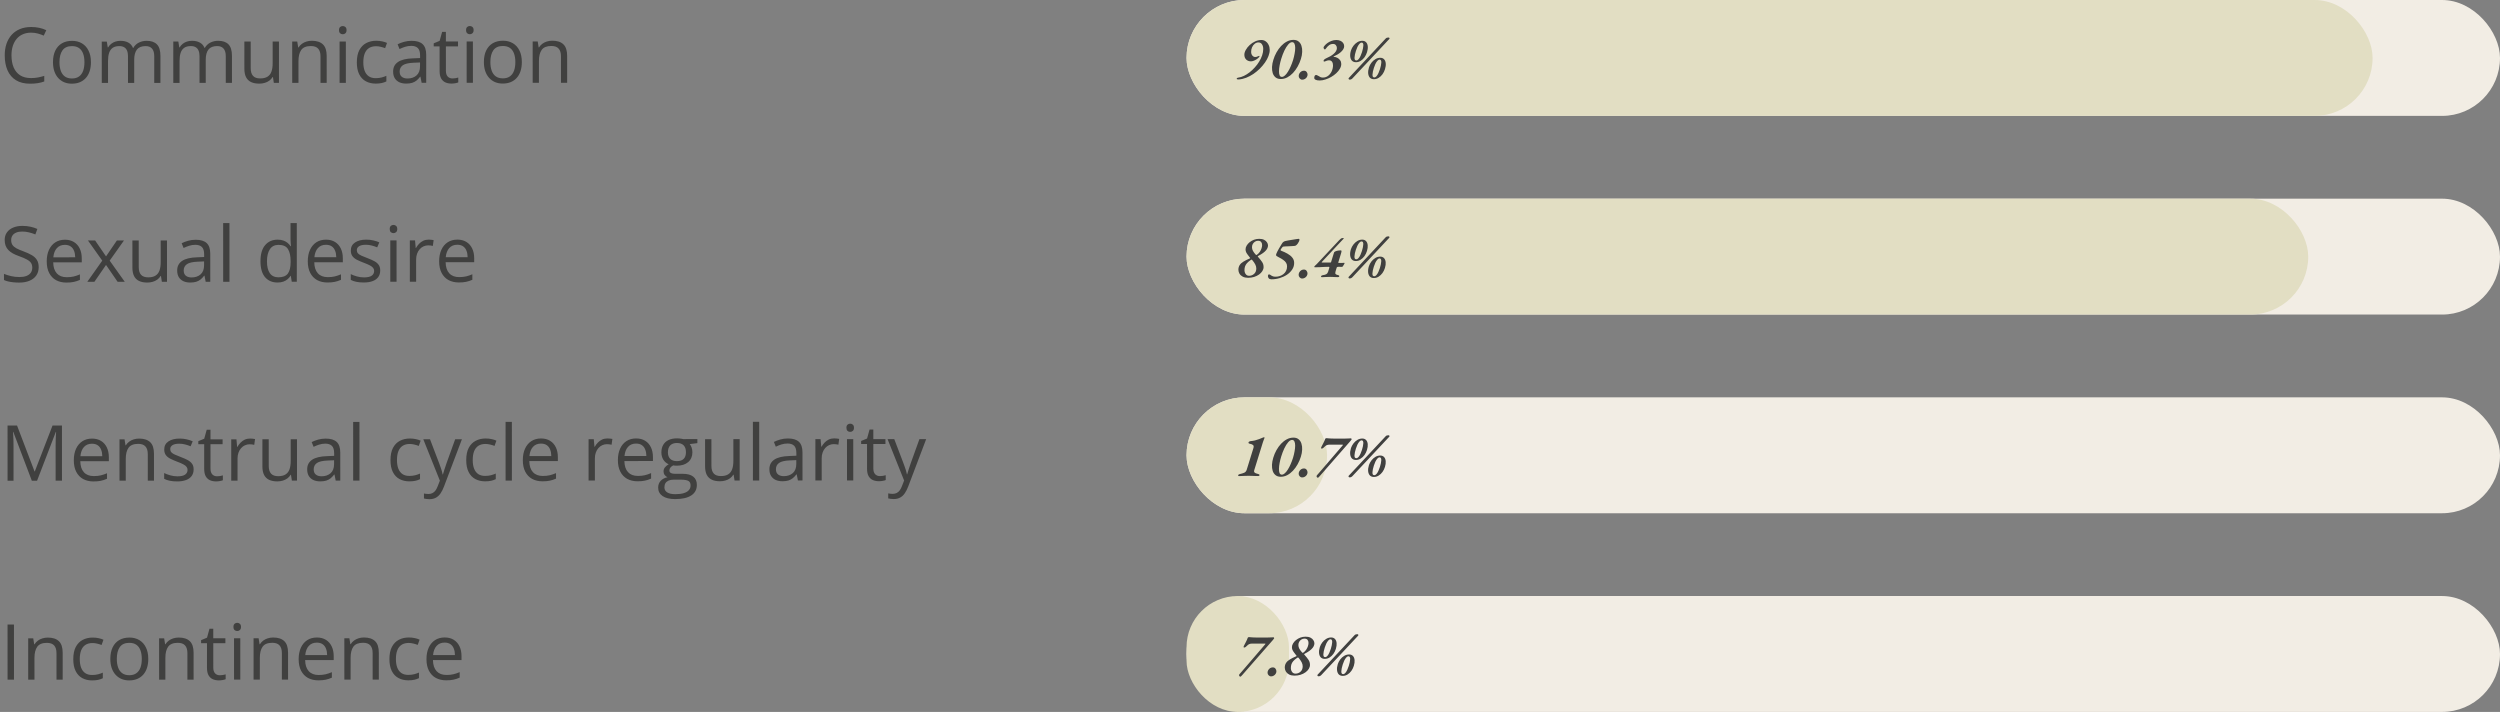
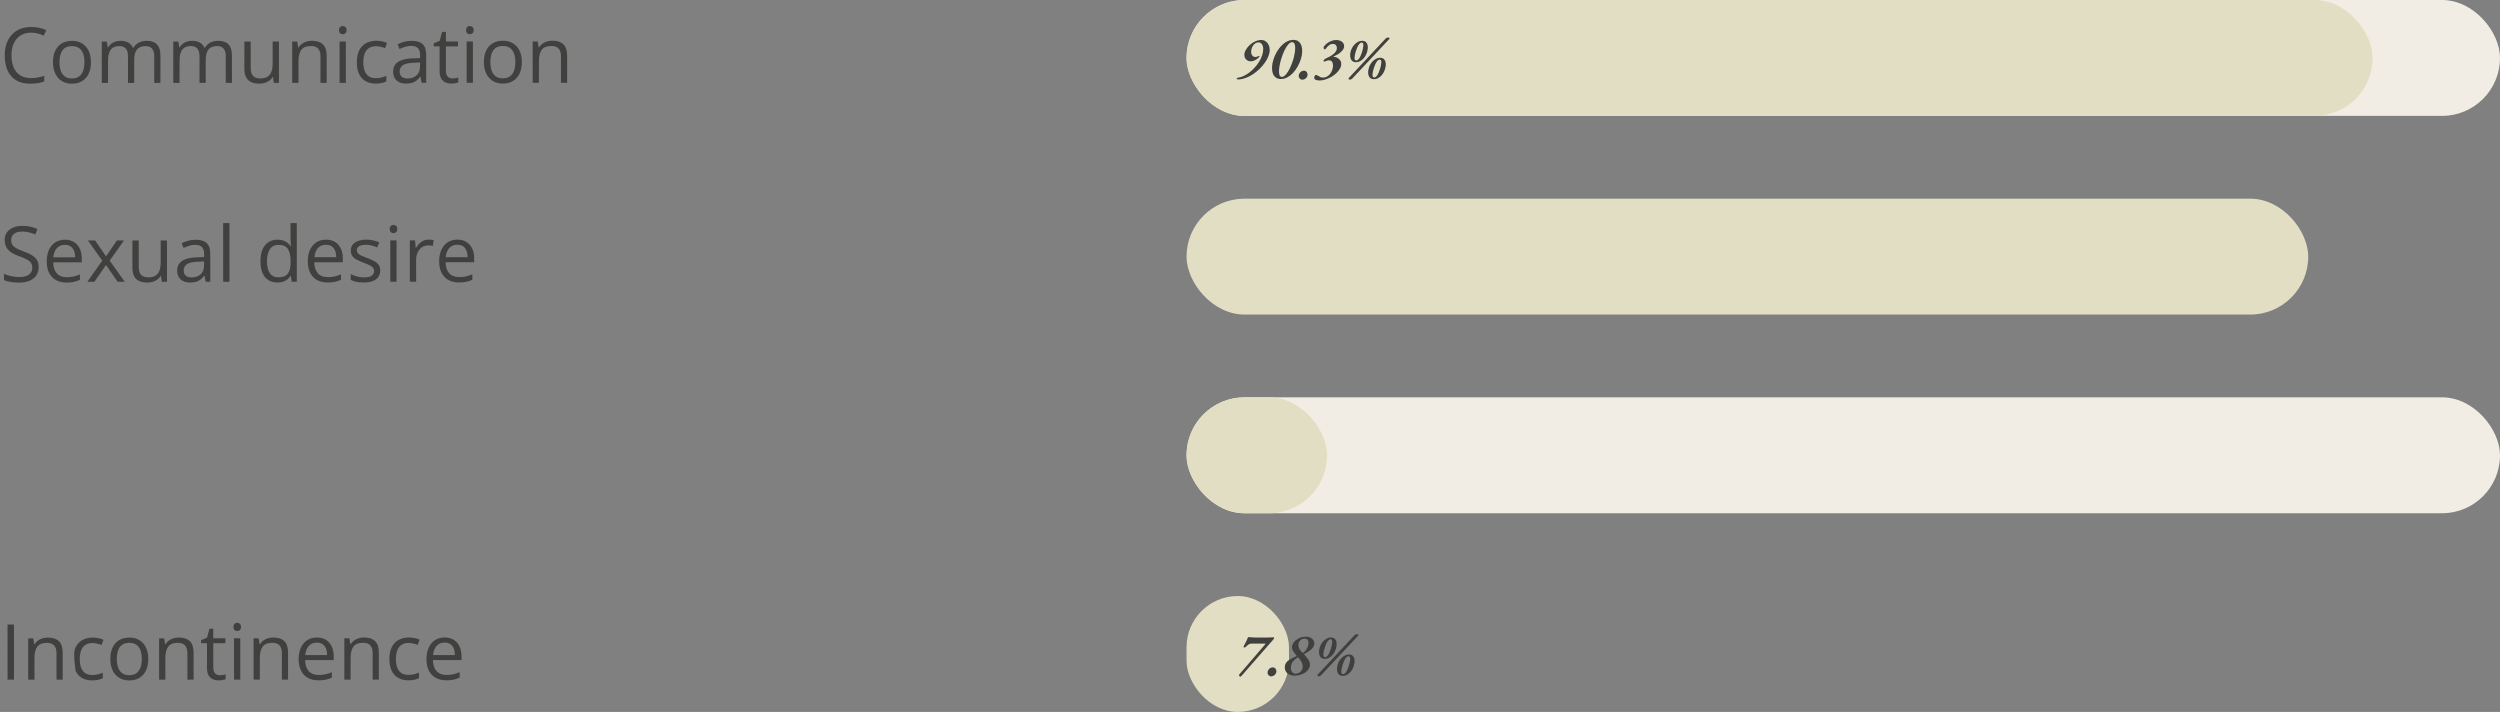
<svg xmlns="http://www.w3.org/2000/svg" width="453" height="129" viewBox="0 0 453 129" fill="none">
  <rect x="0" y="0" width="453" height="129" fill="#808080" stroke="none" />
  <path d="M5.641 5.917C5.09 5.917 4.593 6.013 4.151 6.205C3.713 6.392 3.34 6.665 3.03 7.026C2.725 7.381 2.49 7.812 2.326 8.318C2.162 8.824 2.081 9.393 2.081 10.027C2.081 10.865 2.211 11.594 2.471 12.214C2.735 12.829 3.128 13.305 3.647 13.643C4.171 13.98 4.825 14.148 5.609 14.148C6.056 14.148 6.475 14.111 6.867 14.038C7.263 13.96 7.649 13.865 8.022 13.751L8.022 14.762C7.658 14.899 7.275 14.999 6.874 15.063C6.473 15.132 5.997 15.166 5.445 15.166C4.429 15.167 3.579 14.957 2.895 14.538C2.216 14.115 1.706 13.518 1.364 12.748C1.026 11.978 0.857 11.068 0.857 10.02C0.857 9.264 0.961 8.573 1.171 7.949C1.385 7.32 1.695 6.778 2.1 6.322C2.51 5.866 3.011 5.515 3.604 5.269C4.201 5.018 4.884 4.892 5.654 4.892C6.16 4.892 6.648 4.942 7.117 5.042C7.587 5.142 8.011 5.285 8.389 5.472L7.924 6.457C7.605 6.311 7.254 6.186 6.872 6.081C6.493 5.972 6.083 5.917 5.641 5.917ZM16.477 11.267C16.478 11.882 16.398 12.431 16.239 12.914C16.079 13.397 15.849 13.805 15.549 14.138C15.248 14.471 14.883 14.726 14.455 14.904C14.031 15.077 13.551 15.164 13.013 15.164C12.511 15.164 12.051 15.078 11.632 14.905C11.217 14.727 10.857 14.472 10.552 14.14C10.251 13.807 10.016 13.399 9.847 12.916C9.683 12.433 9.601 11.884 9.601 11.269C9.6 10.448 9.739 9.751 10.017 9.177C10.295 8.598 10.691 8.158 11.206 7.857C11.726 7.552 12.343 7.399 13.059 7.399C13.742 7.398 14.339 7.551 14.85 7.856C15.365 8.161 15.764 8.603 16.046 9.182C16.334 9.756 16.477 10.451 16.477 11.267ZM10.776 11.268C10.777 11.87 10.856 12.392 11.016 12.834C11.176 13.276 11.422 13.617 11.755 13.859C12.087 14.1 12.516 14.221 13.04 14.221C13.559 14.221 13.986 14.1 14.318 13.858C14.655 13.617 14.904 13.275 15.063 12.833C15.222 12.39 15.302 11.869 15.302 11.267C15.302 10.67 15.222 10.155 15.062 9.722C14.902 9.285 14.656 8.948 14.323 8.711C13.991 8.474 13.56 8.355 13.031 8.356C12.252 8.356 11.68 8.614 11.316 9.129C10.956 9.644 10.776 10.357 10.776 11.268ZM26.573 7.395C27.398 7.395 28.02 7.611 28.439 8.044C28.859 8.472 29.069 9.162 29.069 10.115L29.07 15.023L27.949 15.023L27.948 10.17C27.948 9.564 27.816 9.11 27.551 8.809C27.291 8.504 26.904 8.352 26.389 8.352C25.664 8.352 25.138 8.562 24.81 8.981C24.482 9.401 24.318 10.018 24.318 10.834L24.319 15.024L23.192 15.025L23.19 10.171C23.19 9.765 23.131 9.428 23.012 9.159C22.898 8.891 22.725 8.69 22.492 8.558C22.265 8.421 21.975 8.353 21.624 8.353C21.127 8.353 20.729 8.456 20.428 8.661C20.127 8.866 19.909 9.172 19.772 9.577C19.64 9.978 19.574 10.473 19.574 11.061L19.575 15.026L18.441 15.026L18.438 7.534L19.354 7.534L19.526 8.593L19.587 8.593C19.737 8.333 19.927 8.114 20.154 7.937C20.382 7.759 20.637 7.624 20.92 7.533C21.202 7.442 21.503 7.396 21.822 7.396C22.392 7.396 22.868 7.503 23.251 7.717C23.638 7.927 23.919 8.248 24.092 8.681L24.154 8.681C24.399 8.248 24.737 7.926 25.165 7.716C25.593 7.502 26.063 7.395 26.573 7.395ZM39.534 7.391C40.359 7.391 40.981 7.607 41.4 8.04C41.82 8.468 42.03 9.159 42.03 10.111L42.031 15.019L40.91 15.02L40.909 10.166C40.909 9.56 40.776 9.107 40.512 8.806C40.252 8.501 39.865 8.348 39.35 8.348C38.625 8.348 38.099 8.558 37.771 8.977C37.443 9.397 37.279 10.014 37.279 10.83L37.28 15.021L36.152 15.021L36.151 10.167C36.151 9.762 36.092 9.425 35.973 9.156C35.859 8.887 35.686 8.686 35.453 8.554C35.225 8.418 34.936 8.349 34.585 8.349C34.088 8.35 33.69 8.452 33.389 8.657C33.088 8.863 32.87 9.168 32.733 9.574C32.601 9.975 32.535 10.469 32.535 11.057L32.536 15.022L31.401 15.022L31.399 7.53L32.315 7.53L32.486 8.589L32.548 8.589C32.698 8.33 32.887 8.111 33.115 7.933C33.343 7.755 33.598 7.621 33.881 7.529C34.163 7.438 34.464 7.392 34.783 7.392C35.353 7.392 35.829 7.499 36.212 7.713C36.599 7.923 36.88 8.244 37.053 8.677L37.114 8.677C37.361 8.244 37.698 7.922 38.126 7.713C38.554 7.498 39.024 7.391 39.534 7.391ZM50.547 7.525L50.549 15.017L49.619 15.017L49.455 13.964L49.393 13.964C49.239 14.224 49.038 14.443 48.792 14.621C48.546 14.799 48.268 14.931 47.958 15.018C47.653 15.109 47.327 15.154 46.981 15.155C46.388 15.155 45.891 15.059 45.49 14.868C45.089 14.677 44.786 14.38 44.581 13.979C44.38 13.579 44.28 13.063 44.28 12.435L44.278 7.526L45.427 7.526L45.428 12.352C45.428 12.977 45.57 13.444 45.852 13.754C46.135 14.059 46.566 14.211 47.144 14.211C47.7 14.211 48.142 14.106 48.471 13.896C48.803 13.687 49.042 13.379 49.188 12.973C49.334 12.563 49.407 12.062 49.406 11.469L49.405 7.525L50.547 7.525ZM56.494 7.386C57.383 7.386 58.055 7.604 58.511 8.042C58.967 8.475 59.195 9.172 59.195 10.133L59.196 15.014L58.075 15.015L58.074 10.209C58.074 9.585 57.93 9.118 57.643 8.808C57.36 8.498 56.925 8.343 56.337 8.343C55.508 8.344 54.924 8.578 54.587 9.048C54.25 9.517 54.082 10.199 54.082 11.092L54.083 15.016L52.948 15.016L52.946 7.524L53.862 7.524L54.033 8.604L54.095 8.604C54.254 8.339 54.457 8.118 54.703 7.94C54.949 7.758 55.225 7.621 55.53 7.53C55.836 7.434 56.157 7.386 56.494 7.386ZM62.667 7.521L62.669 15.013L61.534 15.014L61.532 7.521L62.667 7.521ZM62.112 4.719C62.299 4.719 62.459 4.78 62.591 4.903C62.728 5.021 62.796 5.208 62.796 5.463C62.796 5.714 62.728 5.901 62.591 6.024C62.459 6.147 62.3 6.209 62.113 6.209C61.917 6.209 61.753 6.147 61.621 6.024C61.493 5.901 61.429 5.715 61.429 5.464C61.429 5.209 61.493 5.022 61.62 4.903C61.752 4.78 61.916 4.719 62.112 4.719ZM68.076 15.149C67.402 15.149 66.807 15.01 66.292 14.732C65.777 14.454 65.376 14.03 65.088 13.461C64.801 12.891 64.657 12.174 64.657 11.308C64.657 10.401 64.807 9.66 65.108 9.086C65.413 8.507 65.832 8.079 66.365 7.8C66.898 7.522 67.504 7.383 68.183 7.383C68.557 7.383 68.917 7.421 69.264 7.499C69.615 7.572 69.902 7.665 70.125 7.779L69.784 8.729C69.556 8.638 69.291 8.556 68.99 8.483C68.694 8.41 68.416 8.374 68.156 8.374C67.637 8.374 67.204 8.486 66.858 8.709C66.516 8.933 66.258 9.261 66.085 9.694C65.917 10.127 65.833 10.66 65.833 11.294C65.833 11.9 65.915 12.417 66.08 12.845C66.248 13.274 66.497 13.602 66.825 13.829C67.158 14.053 67.572 14.164 68.069 14.164C68.466 14.164 68.823 14.123 69.142 14.041C69.461 13.954 69.751 13.854 70.01 13.74L70.011 14.752C69.76 14.879 69.48 14.977 69.17 15.046C68.865 15.114 68.5 15.148 68.076 15.149ZM74.589 7.395C75.482 7.394 76.145 7.595 76.578 7.996C77.011 8.397 77.228 9.037 77.228 9.916L77.23 15.009L76.402 15.009L76.183 13.902L76.129 13.902C75.919 14.176 75.7 14.406 75.473 14.593C75.245 14.775 74.981 14.914 74.68 15.01C74.384 15.101 74.019 15.147 73.586 15.147C73.13 15.147 72.725 15.067 72.369 14.908C72.018 14.749 71.74 14.507 71.535 14.184C71.334 13.86 71.234 13.45 71.234 12.953C71.234 12.206 71.53 11.632 72.122 11.23C72.714 10.829 73.617 10.61 74.829 10.573L76.121 10.518L76.121 10.06C76.121 9.413 75.981 8.96 75.703 8.7C75.425 8.44 75.033 8.311 74.528 8.311C74.135 8.311 73.762 8.368 73.406 8.482C73.051 8.596 72.714 8.73 72.395 8.886L72.046 8.024C72.383 7.851 72.77 7.703 73.208 7.58C73.645 7.456 74.106 7.395 74.589 7.395ZM76.107 11.318L74.966 11.366C74.032 11.403 73.373 11.556 72.99 11.825C72.608 12.094 72.416 12.474 72.416 12.967C72.417 13.395 72.547 13.712 72.806 13.917C73.066 14.122 73.41 14.224 73.839 14.224C74.504 14.224 75.049 14.039 75.472 13.67C75.896 13.301 76.108 12.747 76.108 12.008L76.107 11.318ZM81.987 14.215C82.174 14.215 82.365 14.199 82.561 14.167C82.757 14.135 82.917 14.096 83.04 14.05L83.04 14.932C82.908 14.992 82.723 15.042 82.486 15.083C82.254 15.124 82.026 15.145 81.803 15.145C81.406 15.145 81.046 15.076 80.723 14.94C80.399 14.799 80.139 14.562 79.943 14.229C79.752 13.896 79.656 13.436 79.656 12.848L79.654 8.405L78.588 8.405L78.588 7.852L79.661 7.407L80.112 5.78L80.795 5.78L80.796 7.516L82.99 7.515L82.99 8.404L80.796 8.405L80.797 12.814C80.797 13.283 80.905 13.634 81.119 13.866C81.338 14.099 81.627 14.215 81.987 14.215ZM85.69 7.515L85.692 15.007L84.558 15.007L84.556 7.515L85.69 7.515ZM85.136 4.712C85.323 4.712 85.482 4.773 85.614 4.896C85.751 5.015 85.82 5.202 85.82 5.457C85.82 5.708 85.751 5.894 85.615 6.018C85.483 6.141 85.323 6.202 85.136 6.202C84.94 6.202 84.776 6.141 84.644 6.018C84.516 5.895 84.453 5.708 84.452 5.457C84.452 5.202 84.516 5.015 84.644 4.897C84.776 4.774 84.94 4.712 85.136 4.712ZM94.558 11.244C94.558 11.86 94.478 12.409 94.319 12.892C94.159 13.375 93.929 13.783 93.629 14.116C93.328 14.449 92.963 14.704 92.535 14.882C92.111 15.055 91.631 15.142 91.093 15.142C90.592 15.142 90.131 15.056 89.712 14.883C89.297 14.705 88.937 14.45 88.632 14.117C88.331 13.785 88.096 13.377 87.927 12.894C87.763 12.411 87.681 11.862 87.681 11.246C87.68 10.426 87.819 9.729 88.097 9.154C88.375 8.576 88.771 8.136 89.286 7.835C89.806 7.529 90.423 7.376 91.138 7.376C91.822 7.376 92.419 7.529 92.93 7.834C93.445 8.139 93.844 8.581 94.126 9.16C94.414 9.734 94.557 10.429 94.558 11.244ZM88.856 11.246C88.857 11.848 88.936 12.369 89.096 12.811C89.256 13.253 89.502 13.595 89.835 13.837C90.168 14.078 90.596 14.199 91.12 14.198C91.639 14.198 92.066 14.078 92.398 13.836C92.735 13.594 92.984 13.252 93.143 12.81C93.302 12.368 93.382 11.846 93.382 11.245C93.382 10.648 93.302 10.133 93.142 9.7C92.983 9.262 92.736 8.925 92.404 8.688C92.071 8.452 91.64 8.333 91.112 8.333C90.332 8.334 89.76 8.591 89.396 9.106C89.036 9.621 88.856 10.335 88.856 11.246ZM100.066 7.374C100.955 7.373 101.627 7.592 102.083 8.029C102.539 8.462 102.767 9.159 102.767 10.121L102.769 15.002L101.648 15.002L101.646 10.197C101.646 9.572 101.502 9.105 101.215 8.795C100.932 8.485 100.497 8.331 99.909 8.331C99.08 8.331 98.497 8.566 98.159 9.035C97.822 9.505 97.654 10.186 97.654 11.079L97.655 15.003L96.521 15.004L96.519 7.511L97.434 7.511L97.606 8.591L97.667 8.591C97.827 8.327 98.029 8.106 98.275 7.928C98.522 7.746 98.797 7.609 99.102 7.518C99.408 7.422 99.729 7.374 100.066 7.374Z" fill="#40403F" />
  <rect x="215" width="238" height="21" rx="10.5" fill="#F2EDE4" />
  <rect x="215" width="214.914" height="21" rx="10.5" fill="#E2DEC3" />
  <path d="M224.465 14.396C224.37 14.404 224.282 14.396 224.201 14.374C224.128 14.36 224.091 14.331 224.091 14.287C224.091 14.228 224.109 14.184 224.146 14.155C224.183 14.118 224.26 14.088 224.377 14.066C224.707 14.023 225.048 13.916 225.4 13.748C225.752 13.579 226.097 13.363 226.434 13.098C226.771 12.835 227.087 12.537 227.38 12.207C227.681 11.877 227.941 11.529 228.161 11.162C228.388 10.796 228.568 10.418 228.7 10.03C228.832 9.641 228.898 9.26 228.898 8.886C228.898 8.548 228.825 8.266 228.678 8.039C228.531 7.804 228.311 7.687 228.018 7.687C227.783 7.687 227.563 7.767 227.358 7.929C227.153 8.09 226.991 8.303 226.874 8.567C226.757 8.831 226.702 9.109 226.709 9.403C226.709 9.674 226.782 9.898 226.929 10.073C227.076 10.242 227.244 10.326 227.435 10.326C227.574 10.326 227.684 10.308 227.765 10.271C227.853 10.235 227.945 10.198 228.04 10.162C228.165 10.103 228.227 10.11 228.227 10.184C228.227 10.198 228.216 10.227 228.194 10.271C228.179 10.308 228.154 10.345 228.117 10.382C227.985 10.528 227.838 10.653 227.677 10.755C227.596 10.807 227.497 10.862 227.38 10.921C227.27 10.979 227.153 11.027 227.028 11.063C226.911 11.1 226.801 11.118 226.698 11.118C226.346 11.118 226.053 11.012 225.818 10.8C225.591 10.579 225.477 10.286 225.477 9.92C225.477 9.641 225.565 9.348 225.741 9.04C225.917 8.724 226.152 8.431 226.445 8.16C226.738 7.888 227.068 7.668 227.435 7.5C227.802 7.331 228.176 7.247 228.557 7.247C228.865 7.247 229.129 7.331 229.349 7.5C229.576 7.661 229.752 7.877 229.877 8.149C230.009 8.42 230.075 8.721 230.075 9.051C230.075 9.403 229.998 9.773 229.844 10.162C229.697 10.55 229.488 10.939 229.217 11.328C228.946 11.716 228.63 12.09 228.271 12.45C227.912 12.802 227.523 13.12 227.105 13.406C226.687 13.685 226.254 13.912 225.807 14.088C225.36 14.264 224.912 14.367 224.465 14.396ZM232.073 14.319C231.699 14.319 231.391 14.224 231.149 14.034C230.907 13.843 230.731 13.586 230.621 13.264C230.519 12.934 230.475 12.559 230.489 12.142C230.511 11.723 230.592 11.291 230.731 10.844C230.871 10.374 231.061 9.923 231.303 9.491C231.545 9.058 231.824 8.673 232.139 8.336C232.455 7.998 232.799 7.731 233.173 7.533C233.555 7.327 233.954 7.225 234.372 7.225C234.761 7.225 235.073 7.324 235.307 7.522C235.549 7.712 235.722 7.973 235.824 8.303C235.934 8.633 235.978 9.003 235.956 9.414C235.942 9.824 235.865 10.246 235.725 10.678C235.579 11.162 235.381 11.624 235.131 12.065C234.889 12.497 234.607 12.886 234.284 13.23C233.962 13.568 233.613 13.835 233.239 14.034C232.865 14.224 232.477 14.319 232.073 14.319ZM232.282 13.934C232.458 13.934 232.638 13.85 232.821 13.681C233.012 13.513 233.195 13.286 233.371 12.999C233.555 12.713 233.723 12.387 233.877 12.021C234.039 11.654 234.182 11.273 234.306 10.877C234.424 10.488 234.515 10.103 234.581 9.722C234.655 9.34 234.691 8.992 234.691 8.677C234.691 8.361 234.647 8.112 234.559 7.929C234.471 7.738 234.332 7.643 234.141 7.643C233.899 7.643 233.657 7.786 233.415 8.072C233.173 8.35 232.942 8.721 232.722 9.183C232.51 9.637 232.323 10.129 232.161 10.656C232.044 11.038 231.949 11.423 231.875 11.812C231.802 12.2 231.762 12.556 231.754 12.879C231.747 13.194 231.784 13.45 231.864 13.649C231.945 13.839 232.084 13.934 232.282 13.934ZM235.964 14.441C235.788 14.441 235.638 14.371 235.513 14.232C235.388 14.1 235.326 13.949 235.326 13.78C235.326 13.604 235.37 13.443 235.458 13.296C235.546 13.15 235.66 13.033 235.799 12.944C235.946 12.857 236.103 12.812 236.272 12.812C236.485 12.812 236.646 12.886 236.756 13.033C236.873 13.179 236.932 13.341 236.932 13.517C236.932 13.678 236.888 13.828 236.8 13.967C236.719 14.107 236.602 14.22 236.448 14.309C236.301 14.396 236.14 14.441 235.964 14.441ZM239.121 14.584C238.798 14.584 238.552 14.54 238.384 14.451C238.222 14.371 238.142 14.261 238.142 14.121C238.142 13.967 238.171 13.839 238.23 13.736C238.288 13.634 238.376 13.582 238.494 13.582C238.538 13.582 238.6 13.604 238.681 13.649C238.761 13.685 238.846 13.729 238.934 13.78C239.036 13.854 239.154 13.92 239.286 13.979C239.418 14.03 239.553 14.056 239.693 14.056C240.059 14.056 240.382 13.949 240.661 13.736C240.939 13.517 241.156 13.238 241.31 12.9C241.464 12.556 241.541 12.2 241.541 11.834C241.541 11.577 241.482 11.364 241.365 11.195C241.255 11.02 241.071 10.931 240.815 10.931C240.668 10.931 240.529 10.957 240.397 11.008C240.265 11.053 240.151 11.097 240.056 11.14C240.004 11.162 239.953 11.166 239.902 11.152C239.858 11.13 239.836 11.089 239.836 11.03C239.836 10.943 239.869 10.866 239.935 10.8C240.008 10.733 240.092 10.675 240.188 10.623C240.283 10.572 240.364 10.532 240.43 10.502C240.628 10.415 240.833 10.312 241.046 10.194C241.258 10.07 241.453 9.934 241.629 9.788C241.812 9.634 241.959 9.469 242.069 9.293C242.186 9.109 242.245 8.915 242.245 8.71C242.245 8.504 242.182 8.328 242.058 8.182C241.94 8.035 241.775 7.962 241.563 7.962C241.269 7.962 241.02 8.042 240.815 8.204C240.609 8.358 240.426 8.552 240.265 8.787C240.228 8.845 240.191 8.889 240.155 8.919C240.125 8.948 240.092 8.963 240.056 8.963C240.019 8.963 239.971 8.922 239.913 8.842C239.854 8.761 239.825 8.688 239.825 8.622C239.825 8.541 239.887 8.427 240.012 8.281C240.136 8.127 240.305 7.969 240.518 7.808C240.738 7.646 240.987 7.514 241.266 7.412C241.544 7.302 241.834 7.247 242.135 7.247C242.428 7.247 242.681 7.298 242.894 7.401C243.114 7.496 243.279 7.632 243.389 7.808C243.506 7.976 243.565 8.163 243.565 8.369C243.565 8.567 243.506 8.757 243.389 8.941C243.279 9.117 243.132 9.285 242.949 9.447C242.765 9.608 242.56 9.755 242.333 9.887C242.113 10.011 241.893 10.121 241.673 10.216C241.651 10.224 241.636 10.239 241.629 10.261C241.621 10.275 241.632 10.286 241.662 10.293C241.904 10.308 242.127 10.37 242.333 10.48C242.545 10.591 242.714 10.741 242.839 10.931C242.971 11.115 243.037 11.335 243.037 11.591C243.037 11.885 242.952 12.175 242.784 12.46C242.622 12.746 242.402 13.018 242.124 13.274C241.845 13.531 241.533 13.758 241.189 13.957C240.859 14.147 240.514 14.297 240.155 14.408C239.803 14.525 239.458 14.584 239.121 14.584ZM245.695 11.273C245.402 11.273 245.164 11.184 244.98 11.008C244.804 10.825 244.698 10.572 244.661 10.249C244.625 9.92 244.672 9.542 244.804 9.117C244.9 8.831 245.046 8.556 245.244 8.292C245.442 8.028 245.681 7.811 245.959 7.643C246.238 7.474 246.535 7.39 246.85 7.39C247.144 7.39 247.375 7.481 247.543 7.665C247.712 7.841 247.811 8.086 247.84 8.402C247.87 8.71 247.826 9.058 247.708 9.447C247.606 9.784 247.455 10.092 247.257 10.37C247.059 10.642 246.825 10.862 246.553 11.03C246.289 11.192 246.003 11.273 245.695 11.273ZM245.761 10.954C245.915 10.954 246.055 10.877 246.179 10.723C246.311 10.569 246.429 10.374 246.531 10.139C246.634 9.905 246.722 9.674 246.795 9.447C246.861 9.234 246.916 9.025 246.96 8.82C247.004 8.614 247.03 8.431 247.037 8.27C247.052 8.101 247.034 7.969 246.982 7.874C246.938 7.771 246.858 7.72 246.74 7.72C246.594 7.72 246.454 7.797 246.322 7.951C246.19 8.105 246.069 8.295 245.959 8.523C245.857 8.75 245.769 8.981 245.695 9.216C245.629 9.443 245.571 9.659 245.519 9.865C245.475 10.07 245.45 10.257 245.442 10.425C245.435 10.587 245.453 10.715 245.497 10.81C245.549 10.906 245.637 10.954 245.761 10.954ZM244.562 14.43C244.474 14.43 244.412 14.393 244.375 14.319C244.339 14.254 244.346 14.191 244.397 14.133L251.085 6.983C251.151 6.909 251.225 6.862 251.305 6.84C251.393 6.81 251.481 6.796 251.569 6.796C251.672 6.796 251.738 6.825 251.767 6.884C251.804 6.942 251.797 7.001 251.745 7.06L245.079 14.188C244.999 14.275 244.914 14.338 244.826 14.374C244.746 14.411 244.658 14.43 244.562 14.43ZM248.951 14.352C248.658 14.352 248.42 14.264 248.236 14.088C248.06 13.905 247.954 13.652 247.917 13.329C247.881 12.999 247.928 12.622 248.06 12.197C248.156 11.911 248.302 11.636 248.5 11.371C248.698 11.107 248.937 10.891 249.215 10.723C249.494 10.554 249.791 10.47 250.106 10.47C250.4 10.47 250.631 10.561 250.799 10.745C250.968 10.921 251.067 11.166 251.096 11.482C251.126 11.79 251.082 12.138 250.964 12.527C250.862 12.864 250.711 13.172 250.513 13.45C250.315 13.722 250.081 13.942 249.809 14.111C249.545 14.272 249.259 14.352 248.951 14.352ZM249.017 14.034C249.171 14.034 249.311 13.957 249.435 13.803C249.567 13.649 249.685 13.454 249.787 13.22C249.89 12.985 249.978 12.754 250.051 12.527C250.117 12.314 250.172 12.105 250.216 11.899C250.26 11.694 250.286 11.511 250.293 11.35C250.308 11.181 250.29 11.049 250.238 10.954C250.194 10.851 250.114 10.8 249.996 10.8C249.85 10.8 249.71 10.877 249.578 11.03C249.446 11.184 249.325 11.375 249.215 11.602C249.113 11.83 249.025 12.061 248.951 12.296C248.885 12.523 248.827 12.739 248.775 12.944C248.731 13.15 248.706 13.337 248.698 13.505C248.691 13.667 248.709 13.795 248.753 13.89C248.805 13.986 248.893 14.034 249.017 14.034Z" fill="#40403F" />
  <path d="M7.01 48.408C7.01 49.001 6.862 49.507 6.566 49.926C6.275 50.341 5.865 50.658 5.336 50.877C4.807 51.096 4.185 51.205 3.47 51.205C3.092 51.206 2.734 51.187 2.397 51.151C2.059 51.115 1.749 51.062 1.467 50.994C1.184 50.926 0.936 50.842 0.722 50.741L0.721 49.627C1.063 49.768 1.48 49.9 1.972 50.023C2.465 50.142 2.98 50.201 3.517 50.2C4.019 50.2 4.443 50.134 4.789 50.002C5.135 49.865 5.397 49.671 5.575 49.421C5.757 49.165 5.848 48.86 5.848 48.505C5.848 48.163 5.773 47.878 5.622 47.65C5.472 47.418 5.221 47.208 4.87 47.021C4.524 46.83 4.05 46.627 3.448 46.413C3.024 46.263 2.65 46.099 2.327 45.922C2.003 45.739 1.732 45.534 1.513 45.307C1.294 45.079 1.128 44.815 1.014 44.514C0.904 44.213 0.85 43.869 0.849 43.482C0.849 42.948 0.984 42.493 1.252 42.114C1.526 41.731 1.902 41.44 2.38 41.239C2.863 41.034 3.417 40.931 4.041 40.931C4.574 40.931 5.067 40.981 5.518 41.081C5.974 41.181 6.391 41.315 6.769 41.484L6.407 42.482C6.047 42.332 5.664 42.206 5.258 42.106C4.857 42.006 4.442 41.956 4.014 41.956C3.586 41.956 3.223 42.02 2.927 42.148C2.636 42.271 2.412 42.447 2.257 42.675C2.103 42.902 2.025 43.174 2.025 43.488C2.025 43.839 2.098 44.131 2.244 44.363C2.395 44.595 2.632 44.803 2.955 44.985C3.284 45.163 3.717 45.349 4.254 45.545C4.842 45.759 5.341 45.987 5.752 46.228C6.162 46.465 6.474 46.757 6.688 47.103C6.903 47.445 7.01 47.88 7.01 48.408ZM11.767 43.437C12.405 43.437 12.951 43.578 13.407 43.861C13.863 44.143 14.212 44.54 14.454 45.05C14.695 45.556 14.816 46.148 14.816 46.827L14.816 47.531L9.642 47.533C9.656 48.412 9.875 49.082 10.299 49.542C10.722 50.002 11.319 50.233 12.09 50.232C12.564 50.232 12.983 50.189 13.348 50.102C13.712 50.015 14.09 49.888 14.482 49.719L14.482 50.717C14.104 50.886 13.728 51.009 13.355 51.086C12.986 51.164 12.548 51.203 12.042 51.203C11.322 51.203 10.693 51.057 10.155 50.766C9.622 50.47 9.207 50.037 8.911 49.468C8.614 48.898 8.466 48.201 8.466 47.376C8.466 46.569 8.6 45.872 8.869 45.284C9.142 44.691 9.525 44.236 10.017 43.916C10.513 43.597 11.097 43.438 11.767 43.437ZM11.753 44.367C11.147 44.367 10.664 44.566 10.304 44.962C9.944 45.359 9.73 45.913 9.662 46.624L13.627 46.622C13.622 46.176 13.551 45.784 13.415 45.447C13.282 45.105 13.079 44.841 12.806 44.654C12.532 44.463 12.181 44.367 11.753 44.367ZM18.528 47.229L15.936 43.573L17.235 43.573L19.212 46.457L21.18 43.572L22.465 43.571L19.875 47.229L22.61 51.063L21.312 51.064L19.212 48.008L17.101 51.065L15.816 51.065L18.528 47.229ZM30.258 43.569L30.26 51.061L29.33 51.061L29.166 50.009L29.104 50.009C28.949 50.269 28.749 50.487 28.503 50.665C28.257 50.843 27.979 50.975 27.669 51.062C27.364 51.153 27.038 51.199 26.692 51.199C26.099 51.199 25.602 51.103 25.201 50.912C24.8 50.721 24.497 50.425 24.292 50.024C24.091 49.623 23.991 49.108 23.991 48.479L23.989 43.571L25.138 43.57L25.139 48.397C25.139 49.021 25.281 49.488 25.563 49.798C25.846 50.103 26.277 50.255 26.855 50.255C27.411 50.255 27.853 50.15 28.181 49.941C28.514 49.731 28.753 49.423 28.899 49.017C29.045 48.607 29.117 48.106 29.117 47.514L29.116 43.569L30.258 43.569ZM35.46 43.444C36.353 43.444 37.016 43.644 37.449 44.045C37.882 44.446 38.099 45.087 38.099 45.966L38.101 51.059L37.273 51.059L37.054 49.952L37 49.952C36.79 50.225 36.572 50.455 36.344 50.642C36.116 50.825 35.852 50.964 35.551 51.059C35.255 51.151 34.89 51.196 34.457 51.197C34.001 51.197 33.596 51.117 33.24 50.958C32.889 50.798 32.611 50.557 32.406 50.233C32.206 49.91 32.105 49.5 32.105 49.003C32.105 48.255 32.401 47.681 32.993 47.28C33.586 46.879 34.488 46.66 35.7 46.623L36.992 46.568L36.992 46.11C36.992 45.463 36.852 45.009 36.575 44.75C36.296 44.49 35.904 44.36 35.399 44.36C35.007 44.361 34.633 44.417 34.278 44.532C33.922 44.646 33.585 44.78 33.266 44.935L32.917 44.074C33.254 43.901 33.642 43.752 34.079 43.629C34.517 43.506 34.977 43.444 35.46 43.444ZM36.978 47.368L35.837 47.416C34.903 47.453 34.244 47.605 33.861 47.874C33.479 48.144 33.288 48.524 33.288 49.016C33.288 49.445 33.418 49.761 33.678 49.966C33.937 50.171 34.281 50.274 34.71 50.274C35.375 50.273 35.92 50.089 36.343 49.719C36.767 49.35 36.979 48.796 36.979 48.058L36.978 47.368ZM41.58 51.058L40.439 51.058L40.435 40.421L41.577 40.421L41.58 51.058ZM50.282 51.192C49.334 51.192 48.582 50.869 48.026 50.222C47.475 49.575 47.199 48.614 47.198 47.337C47.198 46.048 47.48 45.075 48.045 44.418C48.61 43.757 49.362 43.427 50.301 43.426C50.697 43.426 51.044 43.479 51.34 43.583C51.636 43.688 51.891 43.829 52.105 44.007C52.32 44.18 52.5 44.378 52.646 44.602L52.728 44.602C52.709 44.46 52.691 44.267 52.673 44.02C52.655 43.774 52.645 43.574 52.645 43.419L52.645 40.418L53.779 40.418L53.782 51.054L52.866 51.055L52.695 49.988L52.647 49.988C52.506 50.212 52.326 50.414 52.107 50.597C51.893 50.779 51.636 50.925 51.335 51.035C51.039 51.139 50.688 51.192 50.282 51.192ZM50.46 50.249C51.262 50.248 51.829 50.02 52.162 49.565C52.494 49.109 52.66 48.432 52.66 47.534L52.66 47.329C52.66 46.377 52.5 45.645 52.181 45.135C51.866 44.624 51.292 44.37 50.458 44.37C49.761 44.37 49.239 44.639 48.893 45.177C48.547 45.71 48.374 46.439 48.374 47.364C48.374 48.285 48.545 48.996 48.887 49.497C49.234 49.998 49.758 50.249 50.46 50.249ZM59.071 43.424C59.709 43.424 60.256 43.565 60.712 43.847C61.168 44.13 61.517 44.526 61.758 45.036C62 45.542 62.121 46.135 62.121 46.814L62.121 47.518L56.946 47.519C56.96 48.399 57.179 49.069 57.603 49.529C58.027 49.989 58.624 50.219 59.394 50.219C59.868 50.219 60.288 50.175 60.652 50.089C61.017 50.002 61.395 49.874 61.787 49.705L61.787 50.703C61.409 50.872 61.033 50.995 60.659 51.073C60.29 51.15 59.853 51.189 59.347 51.189C58.627 51.19 57.998 51.044 57.46 50.752C56.927 50.456 56.512 50.024 56.215 49.454C55.919 48.884 55.771 48.187 55.77 47.362C55.77 46.556 55.904 45.858 56.173 45.27C56.447 44.678 56.829 44.222 57.321 43.903C57.818 43.584 58.401 43.424 59.071 43.424ZM59.058 44.354C58.452 44.354 57.969 44.552 57.609 44.949C57.249 45.345 57.035 45.899 56.967 46.61L60.931 46.609C60.927 46.162 60.856 45.77 60.719 45.433C60.587 45.091 60.384 44.827 60.111 44.64C59.837 44.449 59.486 44.353 59.058 44.354ZM68.896 48.999C68.896 49.478 68.775 49.881 68.534 50.209C68.297 50.533 67.955 50.777 67.509 50.941C67.067 51.105 66.538 51.187 65.923 51.188C65.399 51.188 64.945 51.147 64.563 51.065C64.18 50.983 63.845 50.867 63.558 50.717L63.557 49.671C63.863 49.821 64.227 49.958 64.651 50.081C65.075 50.203 65.508 50.265 65.95 50.265C66.597 50.264 67.067 50.16 67.358 49.95C67.65 49.74 67.796 49.455 67.795 49.095C67.795 48.89 67.736 48.71 67.618 48.555C67.504 48.396 67.31 48.243 67.036 48.097C66.763 47.947 66.385 47.783 65.901 47.605C65.423 47.423 65.008 47.243 64.657 47.066C64.311 46.884 64.042 46.663 63.85 46.403C63.663 46.143 63.57 45.806 63.57 45.391C63.57 44.758 63.825 44.273 64.335 43.935C64.85 43.593 65.524 43.422 66.358 43.422C66.809 43.422 67.231 43.467 67.623 43.558C68.019 43.645 68.389 43.763 68.731 43.913L68.348 44.823C68.038 44.691 67.708 44.579 67.357 44.488C67.006 44.397 66.648 44.351 66.283 44.352C65.759 44.352 65.356 44.438 65.073 44.612C64.796 44.785 64.657 45.022 64.657 45.323C64.657 45.555 64.721 45.746 64.848 45.897C64.98 46.047 65.19 46.188 65.477 46.321C65.764 46.453 66.143 46.607 66.612 46.785C67.082 46.958 67.487 47.138 67.829 47.325C68.171 47.507 68.433 47.73 68.615 47.994C68.802 48.254 68.896 48.589 68.896 48.999ZM71.854 43.557L71.856 51.049L70.722 51.05L70.72 43.557L71.854 43.557ZM71.3 40.754C71.487 40.754 71.646 40.816 71.778 40.939C71.915 41.057 71.984 41.244 71.984 41.499C71.984 41.75 71.915 41.937 71.779 42.06C71.647 42.183 71.487 42.245 71.3 42.245C71.104 42.245 70.94 42.183 70.808 42.06C70.68 41.937 70.617 41.75 70.617 41.5C70.616 41.245 70.68 41.058 70.808 40.939C70.94 40.816 71.104 40.754 71.3 40.754ZM77.665 43.419C77.815 43.419 77.972 43.428 78.137 43.446C78.301 43.459 78.447 43.48 78.574 43.507L78.431 44.56C78.308 44.528 78.171 44.503 78.021 44.485C77.87 44.467 77.729 44.458 77.597 44.458C77.296 44.458 77.011 44.519 76.742 44.642C76.478 44.761 76.246 44.934 76.045 45.162C75.845 45.386 75.688 45.657 75.574 45.976C75.46 46.29 75.403 46.641 75.403 47.029L75.404 51.048L74.263 51.048L74.261 43.556L75.204 43.556L75.327 44.937L75.375 44.937C75.53 44.659 75.717 44.406 75.936 44.178C76.154 43.945 76.407 43.761 76.694 43.624C76.986 43.487 77.309 43.419 77.665 43.419ZM82.874 43.417C83.512 43.417 84.059 43.558 84.515 43.84C84.97 44.123 85.319 44.519 85.561 45.03C85.803 45.535 85.924 46.128 85.924 46.807L85.924 47.511L80.749 47.512C80.763 48.392 80.982 49.062 81.406 49.522C81.83 49.982 82.427 50.212 83.197 50.212C83.671 50.212 84.09 50.168 84.455 50.082C84.82 49.995 85.198 49.867 85.59 49.699L85.59 50.697C85.212 50.865 84.836 50.989 84.462 51.066C84.093 51.144 83.655 51.182 83.15 51.183C82.43 51.183 81.8 51.037 81.263 50.746C80.729 50.45 80.315 50.017 80.018 49.447C79.722 48.878 79.573 48.18 79.573 47.355C79.573 46.549 79.707 45.852 79.976 45.264C80.249 44.671 80.632 44.215 81.124 43.896C81.621 43.577 82.204 43.417 82.874 43.417ZM82.861 44.347C82.254 44.347 81.771 44.545 81.411 44.942C81.052 45.339 80.838 45.892 80.769 46.603L84.734 46.602C84.73 46.156 84.659 45.764 84.522 45.426C84.39 45.085 84.187 44.82 83.913 44.634C83.64 44.442 83.289 44.347 82.861 44.347Z" fill="#40403F" />
-   <rect x="215" y="36" width="238" height="21" rx="10.5" fill="#F2EDE4" />
  <rect x="215" y="36" width="203.252" height="21" rx="10.5" fill="#E2DEC3" />
-   <path d="M226.156 50.337C225.782 50.337 225.463 50.271 225.199 50.139C224.942 50.007 224.744 49.831 224.605 49.611C224.473 49.391 224.403 49.153 224.396 48.896C224.396 48.559 224.473 48.273 224.627 48.038C224.781 47.796 225.012 47.583 225.32 47.4C225.628 47.209 226.009 47.019 226.464 46.828C226.537 46.798 226.563 46.773 226.541 46.751C226.526 46.729 226.501 46.696 226.464 46.652C226.332 46.468 226.204 46.3 226.079 46.146C225.962 45.992 225.866 45.838 225.793 45.684C225.727 45.53 225.694 45.361 225.694 45.178C225.694 44.95 225.76 44.727 225.892 44.507C226.024 44.279 226.204 44.074 226.431 43.891C226.666 43.7 226.93 43.55 227.223 43.44C227.524 43.33 227.839 43.275 228.169 43.275C228.521 43.275 228.814 43.334 229.049 43.451C229.284 43.568 229.46 43.722 229.577 43.913C229.702 44.096 229.764 44.287 229.764 44.485C229.764 44.654 229.72 44.83 229.632 45.013C229.544 45.196 229.401 45.38 229.203 45.563C229.012 45.746 228.763 45.929 228.455 46.113C228.389 46.142 228.316 46.182 228.235 46.234C228.154 46.278 228.081 46.318 228.015 46.355C227.934 46.399 227.894 46.432 227.894 46.454C227.894 46.476 227.92 46.513 227.971 46.564C228.264 46.894 228.503 47.194 228.686 47.466C228.869 47.73 228.961 48.038 228.961 48.39C228.961 48.639 228.888 48.881 228.741 49.116C228.594 49.35 228.393 49.559 228.136 49.743C227.879 49.926 227.579 50.073 227.234 50.183C226.897 50.285 226.537 50.337 226.156 50.337ZM226.321 49.974C226.68 49.974 226.988 49.856 227.245 49.622C227.509 49.387 227.641 49.061 227.641 48.643C227.641 48.401 227.579 48.159 227.454 47.917C227.329 47.675 227.153 47.418 226.926 47.147C226.897 47.11 226.871 47.084 226.849 47.07C226.834 47.048 226.812 47.037 226.783 47.037C226.761 47.037 226.71 47.062 226.629 47.114C226.328 47.319 226.097 47.517 225.936 47.708C225.775 47.891 225.661 48.086 225.595 48.291C225.529 48.496 225.496 48.731 225.496 48.995C225.503 49.149 225.536 49.303 225.595 49.457C225.661 49.603 225.753 49.728 225.87 49.831C225.995 49.926 226.145 49.974 226.321 49.974ZM227.762 46.157C227.96 46.017 228.129 45.849 228.268 45.651C228.407 45.446 228.514 45.233 228.587 45.013C228.66 44.785 228.697 44.584 228.697 44.408C228.697 44.181 228.638 43.993 228.521 43.847C228.404 43.7 228.213 43.627 227.949 43.627C227.751 43.627 227.568 43.682 227.399 43.792C227.238 43.895 227.106 44.034 227.003 44.21C226.908 44.379 226.86 44.573 226.86 44.793C226.86 45.02 226.919 45.244 227.036 45.464C227.161 45.684 227.326 45.907 227.531 46.135C227.568 46.172 227.601 46.194 227.63 46.201C227.667 46.208 227.711 46.194 227.762 46.157ZM230.399 50.612C230.164 50.612 229.995 50.55 229.893 50.425C229.797 50.3 229.75 50.172 229.75 50.04C229.75 49.952 229.764 49.879 229.794 49.82C229.83 49.754 229.874 49.721 229.926 49.721C230.043 49.721 230.142 49.758 230.223 49.831C230.303 49.904 230.424 49.974 230.586 50.04C230.666 50.069 230.747 50.095 230.828 50.117C230.908 50.132 231.015 50.139 231.147 50.139C231.389 50.139 231.631 50.102 231.873 50.029C232.122 49.948 232.346 49.831 232.544 49.677C232.749 49.523 232.91 49.328 233.028 49.094C233.152 48.859 233.215 48.584 233.215 48.269C233.215 48.02 233.156 47.803 233.039 47.62C232.929 47.437 232.76 47.264 232.533 47.103C232.313 46.941 232.027 46.773 231.675 46.597C231.499 46.502 231.378 46.432 231.312 46.388C231.253 46.337 231.224 46.27 231.224 46.19C231.224 46.153 231.227 46.124 231.235 46.102C231.242 46.072 231.249 46.043 231.257 46.014C231.293 45.904 231.356 45.764 231.444 45.596C231.532 45.42 231.631 45.236 231.741 45.046C231.858 44.855 231.964 44.679 232.06 44.518C232.155 44.356 232.228 44.236 232.28 44.155C232.368 44.001 232.463 43.891 232.566 43.825C232.668 43.752 232.782 43.7 232.907 43.671C233.061 43.634 233.244 43.597 233.457 43.561C233.677 43.524 233.904 43.487 234.139 43.451C234.381 43.407 234.604 43.37 234.81 43.341C235.022 43.312 235.191 43.289 235.316 43.275C235.418 43.275 235.47 43.337 235.47 43.462C235.47 43.513 235.444 43.597 235.393 43.715C235.341 43.832 235.272 43.957 235.184 44.089C235.103 44.214 235.008 44.324 234.898 44.419C234.795 44.507 234.685 44.554 234.568 44.562C234.436 44.569 234.271 44.58 234.073 44.595C233.875 44.609 233.669 44.62 233.457 44.628C233.244 44.628 233.053 44.635 232.885 44.65C232.716 44.657 232.599 44.668 232.533 44.683C232.481 44.69 232.423 44.73 232.357 44.804C232.291 44.877 232.228 44.958 232.17 45.046C232.111 45.134 232.071 45.2 232.049 45.244C232.019 45.325 232.041 45.383 232.115 45.42C232.547 45.581 232.943 45.764 233.303 45.97C233.669 46.175 233.959 46.413 234.172 46.685C234.392 46.956 234.502 47.279 234.502 47.653C234.502 48.078 234.384 48.471 234.15 48.83C233.915 49.189 233.6 49.505 233.204 49.776C232.808 50.04 232.364 50.245 231.873 50.392C231.389 50.538 230.897 50.612 230.399 50.612ZM235.95 50.469C235.774 50.469 235.624 50.399 235.499 50.26C235.375 50.128 235.312 49.977 235.312 49.809C235.312 49.633 235.356 49.471 235.444 49.325C235.532 49.178 235.646 49.061 235.785 48.973C235.932 48.885 236.09 48.841 236.258 48.841C236.471 48.841 236.632 48.914 236.742 49.061C236.86 49.208 236.918 49.369 236.918 49.545C236.918 49.706 236.874 49.856 236.786 49.996C236.706 50.135 236.588 50.249 236.434 50.337C236.288 50.425 236.126 50.469 235.95 50.469ZM239.514 50.227C239.477 50.227 239.441 50.216 239.404 50.194C239.375 50.172 239.364 50.139 239.371 50.095C239.386 50.036 239.415 49.989 239.459 49.952C239.51 49.915 239.569 49.889 239.635 49.875C239.98 49.824 240.218 49.754 240.35 49.666C240.489 49.578 240.592 49.431 240.658 49.226L240.878 48.5C240.893 48.441 240.885 48.401 240.856 48.379C240.834 48.357 240.801 48.346 240.757 48.346C240.508 48.346 240.244 48.353 239.965 48.368C239.694 48.383 239.411 48.397 239.118 48.412C238.825 48.419 238.528 48.426 238.227 48.434C238.198 48.434 238.176 48.412 238.161 48.368C238.146 48.316 238.154 48.276 238.183 48.247C238.271 48.159 238.337 48.093 238.381 48.049C238.432 48.005 238.476 47.965 238.513 47.928C238.557 47.891 238.608 47.84 238.667 47.774L242.682 43.495C242.763 43.407 242.854 43.326 242.957 43.253C243.067 43.172 243.159 43.132 243.232 43.132H243.485C243.514 43.132 243.518 43.147 243.496 43.176C243.481 43.205 243.459 43.238 243.43 43.275C243.408 43.304 243.393 43.322 243.386 43.33L239.536 47.444C239.492 47.488 239.474 47.521 239.481 47.543C239.488 47.565 239.51 47.576 239.547 47.576H241.065C241.087 47.576 241.109 47.569 241.131 47.554C241.16 47.539 241.179 47.525 241.186 47.51L241.681 45.904C241.71 45.786 241.74 45.709 241.769 45.673C241.806 45.629 241.861 45.592 241.934 45.563C242.125 45.475 242.319 45.42 242.517 45.398C242.715 45.376 242.847 45.365 242.913 45.365C243.045 45.365 243.1 45.431 243.078 45.563C243.063 45.695 243.012 45.893 242.924 46.157L242.495 47.554C242.48 47.605 242.491 47.631 242.528 47.631C242.616 47.638 242.686 47.642 242.737 47.642C242.788 47.642 242.847 47.642 242.913 47.642C243.023 47.642 243.122 47.642 243.21 47.642C243.305 47.635 243.415 47.627 243.54 47.62C243.577 47.62 243.602 47.627 243.617 47.642C243.639 47.657 243.646 47.678 243.639 47.708C243.617 47.767 243.577 47.847 243.518 47.95C243.459 48.053 243.397 48.148 243.331 48.236C243.272 48.316 243.228 48.357 243.199 48.357C243.118 48.357 243.034 48.357 242.946 48.357C242.865 48.349 242.781 48.346 242.693 48.346C242.627 48.346 242.572 48.346 242.528 48.346C242.484 48.346 242.44 48.349 242.396 48.357C242.345 48.364 242.304 48.379 242.275 48.401C242.246 48.416 242.224 48.445 242.209 48.489L242 49.182C241.934 49.402 241.938 49.559 242.011 49.655C242.084 49.743 242.26 49.816 242.539 49.875C242.59 49.897 242.627 49.922 242.649 49.952C242.678 49.974 242.686 50.014 242.671 50.073C242.664 50.117 242.638 50.154 242.594 50.183C242.55 50.205 242.499 50.216 242.44 50.216C242.271 50.216 242.106 50.212 241.945 50.205C241.784 50.197 241.626 50.19 241.472 50.183C241.318 50.175 241.164 50.172 241.01 50.172C240.768 50.172 240.522 50.179 240.273 50.194C240.024 50.216 239.771 50.227 239.514 50.227ZM245.682 47.301C245.388 47.301 245.15 47.213 244.967 47.037C244.791 46.853 244.684 46.6 244.648 46.278C244.611 45.948 244.659 45.57 244.791 45.145C244.886 44.859 245.033 44.584 245.231 44.32C245.429 44.056 245.667 43.84 245.946 43.671C246.224 43.502 246.521 43.418 246.837 43.418C247.13 43.418 247.361 43.51 247.53 43.693C247.698 43.869 247.797 44.114 247.827 44.43C247.856 44.738 247.812 45.086 247.695 45.475C247.592 45.812 247.442 46.12 247.244 46.399C247.046 46.67 246.811 46.89 246.54 47.059C246.276 47.22 245.99 47.301 245.682 47.301ZM245.748 46.982C245.902 46.982 246.041 46.905 246.166 46.751C246.298 46.597 246.415 46.403 246.518 46.168C246.62 45.933 246.708 45.702 246.782 45.475C246.848 45.262 246.903 45.053 246.947 44.848C246.991 44.642 247.016 44.459 247.024 44.298C247.038 44.129 247.02 43.997 246.969 43.902C246.925 43.799 246.844 43.748 246.727 43.748C246.58 43.748 246.441 43.825 246.309 43.979C246.177 44.133 246.056 44.324 245.946 44.551C245.843 44.778 245.755 45.009 245.682 45.244C245.616 45.471 245.557 45.688 245.506 45.893C245.462 46.098 245.436 46.285 245.429 46.454C245.421 46.615 245.44 46.743 245.484 46.839C245.535 46.934 245.623 46.982 245.748 46.982ZM244.549 50.458C244.461 50.458 244.398 50.421 244.362 50.348C244.325 50.282 244.332 50.219 244.384 50.161L251.072 43.011C251.138 42.938 251.211 42.89 251.292 42.868C251.38 42.839 251.468 42.824 251.556 42.824C251.658 42.824 251.724 42.853 251.754 42.912C251.79 42.971 251.783 43.029 251.732 43.088L245.066 50.216C244.985 50.304 244.901 50.366 244.813 50.403C244.732 50.44 244.644 50.458 244.549 50.458ZM248.938 50.381C248.644 50.381 248.406 50.293 248.223 50.117C248.047 49.934 247.94 49.681 247.904 49.358C247.867 49.028 247.915 48.65 248.047 48.225C248.142 47.939 248.289 47.664 248.487 47.4C248.685 47.136 248.923 46.919 249.202 46.751C249.48 46.582 249.777 46.498 250.093 46.498C250.386 46.498 250.617 46.59 250.786 46.773C250.954 46.949 251.053 47.194 251.083 47.51C251.112 47.818 251.068 48.166 250.951 48.555C250.848 48.892 250.698 49.2 250.5 49.479C250.302 49.75 250.067 49.97 249.796 50.139C249.532 50.3 249.246 50.381 248.938 50.381ZM249.004 50.062C249.158 50.062 249.297 49.985 249.422 49.831C249.554 49.677 249.671 49.483 249.774 49.248C249.876 49.013 249.964 48.782 250.038 48.555C250.104 48.342 250.159 48.133 250.203 47.928C250.247 47.722 250.272 47.539 250.28 47.378C250.294 47.209 250.276 47.077 250.225 46.982C250.181 46.879 250.1 46.828 249.983 46.828C249.836 46.828 249.697 46.905 249.565 47.059C249.433 47.213 249.312 47.404 249.202 47.631C249.099 47.858 249.011 48.089 248.938 48.324C248.872 48.551 248.813 48.767 248.762 48.973C248.718 49.178 248.692 49.365 248.685 49.534C248.677 49.695 248.696 49.824 248.74 49.919C248.791 50.014 248.879 50.062 249.004 50.062Z" fill="#40403F" />
-   <path d="M5.767 87.105L2.408 78.26L2.353 78.26C2.371 78.447 2.387 78.675 2.401 78.944C2.415 79.212 2.426 79.506 2.436 79.825C2.445 80.14 2.449 80.461 2.449 80.789L2.451 87.106L1.371 87.106L1.368 77.112L3.091 77.111L6.258 85.423L6.306 85.423L9.517 77.109L11.226 77.109L11.229 87.103L10.08 87.103L10.078 80.705C10.078 80.409 10.083 80.113 10.092 79.816C10.101 79.516 10.112 79.233 10.126 78.969C10.139 78.7 10.153 78.467 10.166 78.271L10.112 78.271L6.717 87.104L5.767 87.105ZM16.675 79.473C17.313 79.472 17.86 79.614 18.315 79.896C18.771 80.178 19.12 80.575 19.362 81.085C19.603 81.591 19.724 82.183 19.724 82.862L19.725 83.567L14.55 83.568C14.564 84.448 14.783 85.117 15.207 85.578C15.631 86.038 16.228 86.268 16.998 86.267C17.472 86.267 17.891 86.224 18.256 86.137C18.62 86.05 18.998 85.923 19.39 85.754L19.391 86.752C19.012 86.921 18.637 87.044 18.263 87.122C17.894 87.199 17.456 87.238 16.95 87.238C16.23 87.238 15.601 87.093 15.063 86.801C14.53 86.505 14.115 86.072 13.819 85.503C13.523 84.933 13.374 84.236 13.374 83.411C13.374 82.605 13.508 81.907 13.777 81.319C14.05 80.727 14.433 80.271 14.925 79.952C15.421 79.632 16.005 79.473 16.675 79.473ZM16.661 80.402C16.055 80.403 15.572 80.601 15.212 80.998C14.852 81.394 14.638 81.948 14.57 82.659L18.535 82.658C18.53 82.211 18.459 81.819 18.323 81.482C18.19 81.14 17.988 80.876 17.714 80.689C17.441 80.498 17.09 80.402 16.661 80.402ZM25.199 79.47C26.088 79.47 26.76 79.689 27.216 80.126C27.672 80.559 27.9 81.256 27.9 82.218L27.901 87.098L26.78 87.099L26.779 82.293C26.779 81.669 26.635 81.202 26.348 80.892C26.065 80.582 25.63 80.427 25.042 80.427C24.213 80.427 23.629 80.662 23.292 81.132C22.955 81.601 22.787 82.283 22.787 83.176L22.788 87.1L21.653 87.1L21.651 79.608L22.567 79.608L22.738 80.688L22.8 80.688C22.959 80.423 23.162 80.202 23.408 80.024C23.654 79.842 23.93 79.705 24.235 79.614C24.541 79.518 24.862 79.47 25.199 79.47ZM35.085 85.046C35.086 85.524 34.965 85.927 34.724 86.256C34.487 86.579 34.145 86.823 33.698 86.987C33.256 87.151 32.728 87.234 32.112 87.234C31.588 87.234 31.135 87.193 30.752 87.111C30.369 87.029 30.034 86.913 29.747 86.763L29.747 85.717C30.052 85.867 30.417 86.004 30.841 86.127C31.265 86.25 31.698 86.311 32.139 86.311C32.787 86.311 33.256 86.206 33.548 85.996C33.839 85.786 33.985 85.502 33.985 85.141C33.985 84.936 33.925 84.757 33.807 84.602C33.693 84.442 33.499 84.29 33.226 84.144C32.952 83.993 32.574 83.829 32.091 83.652C31.612 83.47 31.198 83.29 30.847 83.112C30.5 82.93 30.231 82.709 30.04 82.449C29.853 82.19 29.759 81.852 29.759 81.438C29.759 80.804 30.014 80.319 30.524 79.981C31.039 79.639 31.714 79.468 32.548 79.468C32.999 79.468 33.42 79.513 33.812 79.605C34.209 79.691 34.578 79.809 34.92 79.96L34.537 80.869C34.227 80.737 33.897 80.625 33.546 80.534C33.195 80.443 32.837 80.398 32.473 80.398C31.949 80.398 31.545 80.485 31.263 80.658C30.985 80.831 30.846 81.068 30.846 81.369C30.846 81.601 30.91 81.793 31.038 81.943C31.17 82.094 31.38 82.235 31.667 82.367C31.954 82.499 32.332 82.654 32.802 82.831C33.271 83.004 33.677 83.184 34.019 83.371C34.36 83.553 34.623 83.776 34.805 84.041C34.992 84.3 35.085 84.635 35.085 85.046ZM39.331 86.302C39.518 86.302 39.709 86.286 39.905 86.254C40.101 86.222 40.261 86.183 40.384 86.138L40.384 87.02C40.252 87.079 40.067 87.129 39.83 87.17C39.598 87.211 39.37 87.232 39.147 87.232C38.75 87.232 38.39 87.164 38.066 87.027C37.743 86.886 37.483 86.649 37.287 86.316C37.096 85.984 37 85.523 36.999 84.936L36.998 80.492L35.932 80.493L35.932 79.939L37.005 79.494L37.456 77.867L38.139 77.867L38.14 79.603L40.334 79.603L40.334 80.491L38.14 80.492L38.141 84.901C38.141 85.371 38.248 85.721 38.463 85.954C38.681 86.186 38.971 86.302 39.331 86.302ZM45.304 79.465C45.454 79.464 45.611 79.474 45.775 79.492C45.939 79.505 46.085 79.526 46.213 79.553L46.069 80.606C45.947 80.574 45.81 80.549 45.659 80.531C45.509 80.513 45.368 80.504 45.236 80.504C44.935 80.504 44.65 80.565 44.381 80.688C44.117 80.807 43.884 80.98 43.684 81.208C43.483 81.431 43.326 81.703 43.212 82.022C43.099 82.336 43.042 82.687 43.042 83.075L43.043 87.094L41.901 87.094L41.899 79.602L42.843 79.602L42.966 80.983L43.014 80.983C43.169 80.705 43.356 80.452 43.574 80.224C43.793 79.991 44.046 79.807 44.333 79.67C44.625 79.533 44.948 79.465 45.304 79.465ZM53.814 79.599L53.816 87.091L52.887 87.091L52.722 86.038L52.661 86.038C52.506 86.298 52.306 86.517 52.06 86.695C51.813 86.873 51.536 87.005 51.226 87.092C50.92 87.183 50.594 87.229 50.248 87.229C49.656 87.229 49.159 87.133 48.758 86.942C48.357 86.751 48.054 86.455 47.848 86.054C47.648 85.653 47.547 85.138 47.547 84.509L47.546 79.6L48.694 79.6L48.696 84.426C48.696 85.051 48.837 85.518 49.12 85.828C49.403 86.133 49.833 86.285 50.412 86.285C50.968 86.285 51.41 86.18 51.738 85.97C52.071 85.761 52.31 85.453 52.456 85.047C52.601 84.637 52.674 84.136 52.674 83.543L52.673 79.599L53.814 79.599ZM59.017 79.474C59.91 79.474 60.573 79.674 61.006 80.075C61.439 80.476 61.656 81.116 61.656 81.996L61.657 87.089L60.83 87.089L60.611 85.982L60.556 85.982C60.347 86.255 60.128 86.485 59.9 86.672C59.673 86.855 59.408 86.994 59.108 87.089C58.811 87.181 58.447 87.226 58.014 87.226C57.558 87.227 57.153 87.147 56.797 86.987C56.446 86.828 56.168 86.587 55.963 86.263C55.762 85.94 55.662 85.529 55.662 85.033C55.661 84.285 55.958 83.711 56.55 83.31C57.142 82.909 58.044 82.69 59.257 82.653L60.549 82.598L60.548 82.14C60.548 81.493 60.409 81.039 60.131 80.78C59.853 80.52 59.461 80.39 58.955 80.39C58.563 80.39 58.19 80.447 57.834 80.561C57.479 80.675 57.142 80.81 56.823 80.965L56.474 80.104C56.811 79.931 57.198 79.782 57.636 79.659C58.073 79.536 58.533 79.474 59.017 79.474ZM60.535 83.398L59.394 83.446C58.459 83.483 57.801 83.635 57.418 83.904C57.035 84.173 56.844 84.554 56.844 85.046C56.844 85.475 56.974 85.791 57.234 85.996C57.494 86.201 57.838 86.304 58.267 86.303C58.932 86.303 59.476 86.119 59.9 85.749C60.324 85.38 60.536 84.826 60.535 84.088L60.535 83.398ZM65.137 87.088L63.995 87.088L63.992 76.451L65.134 76.451L65.137 87.088ZM74.174 87.222C73.499 87.222 72.905 87.083 72.39 86.805C71.875 86.528 71.473 86.104 71.186 85.534C70.899 84.965 70.755 84.247 70.755 83.381C70.755 82.474 70.905 81.734 71.205 81.159C71.511 80.58 71.93 80.152 72.463 79.874C72.996 79.596 73.602 79.456 74.281 79.456C74.655 79.456 75.015 79.495 75.361 79.572C75.712 79.645 75.999 79.738 76.223 79.852L75.881 80.802C75.653 80.711 75.389 80.629 75.088 80.556C74.792 80.484 74.514 80.447 74.254 80.447C73.734 80.448 73.302 80.559 72.955 80.783C72.614 81.006 72.356 81.334 72.183 81.767C72.015 82.2 71.93 82.734 71.931 83.367C71.931 83.973 72.013 84.49 72.177 84.919C72.346 85.347 72.594 85.675 72.923 85.903C73.255 86.126 73.67 86.238 74.167 86.237C74.563 86.237 74.921 86.196 75.24 86.114C75.559 86.027 75.848 85.927 76.108 85.813L76.108 86.825C75.858 86.953 75.578 87.05 75.268 87.119C74.962 87.187 74.598 87.222 74.174 87.222ZM76.701 79.592L77.918 79.592L79.573 83.939C79.669 84.194 79.758 84.44 79.84 84.677C79.922 84.91 79.995 85.133 80.059 85.347C80.123 85.561 80.173 85.769 80.21 85.969L80.258 85.969C80.321 85.741 80.412 85.443 80.531 85.073C80.649 84.7 80.777 84.319 80.913 83.932L82.477 79.591L83.701 79.59L80.443 88.184C80.27 88.644 80.067 89.045 79.835 89.387C79.607 89.729 79.329 89.991 79.001 90.174C78.673 90.361 78.276 90.454 77.812 90.454C77.597 90.454 77.408 90.441 77.244 90.413C77.08 90.391 76.939 90.363 76.82 90.331L76.82 89.422C76.92 89.445 77.041 89.466 77.182 89.484C77.328 89.502 77.479 89.511 77.634 89.511C77.916 89.511 78.16 89.456 78.365 89.347C78.575 89.242 78.755 89.087 78.905 88.882C79.055 88.677 79.185 88.433 79.294 88.15L79.704 87.097L76.701 79.592ZM87.9 87.218C87.226 87.218 86.631 87.079 86.116 86.801C85.601 86.524 85.2 86.1 84.913 85.53C84.626 84.961 84.482 84.243 84.481 83.377C84.481 82.47 84.631 81.73 84.932 81.155C85.237 80.576 85.656 80.148 86.189 79.87C86.723 79.592 87.329 79.452 88.008 79.452C88.381 79.452 88.741 79.491 89.088 79.568C89.439 79.641 89.726 79.734 89.949 79.848L89.608 80.799C89.38 80.707 89.115 80.625 88.815 80.553C88.518 80.48 88.24 80.443 87.981 80.444C87.461 80.444 87.028 80.555 86.682 80.779C86.34 81.002 86.083 81.33 85.91 81.763C85.741 82.196 85.657 82.73 85.657 83.363C85.657 83.969 85.74 84.486 85.904 84.915C86.073 85.343 86.321 85.671 86.649 85.899C86.982 86.122 87.397 86.234 87.893 86.234C88.29 86.233 88.648 86.192 88.967 86.11C89.286 86.023 89.575 85.923 89.835 85.809L89.835 86.821C89.584 86.948 89.304 87.047 88.994 87.115C88.689 87.183 88.324 87.218 87.9 87.218ZM92.754 87.08L91.612 87.08L91.609 76.443L92.751 76.443L92.754 87.08ZM98.036 79.449C98.674 79.449 99.221 79.59 99.677 79.873C100.133 80.155 100.481 80.552 100.723 81.062C100.965 81.568 101.086 82.16 101.086 82.839L101.086 83.543L95.911 83.545C95.925 84.424 96.144 85.094 96.568 85.554C96.992 86.014 97.589 86.244 98.359 86.244C98.833 86.244 99.252 86.201 99.617 86.114C99.982 86.027 100.36 85.9 100.752 85.731L100.752 86.729C100.374 86.898 99.998 87.021 99.624 87.098C99.255 87.176 98.817 87.215 98.312 87.215C97.592 87.215 96.963 87.07 96.425 86.778C95.891 86.482 95.477 86.049 95.18 85.48C94.884 84.91 94.736 84.213 94.735 83.388C94.735 82.581 94.869 81.884 95.138 81.296C95.411 80.703 95.794 80.248 96.286 79.928C96.783 79.609 97.366 79.45 98.036 79.449ZM98.023 80.379C97.416 80.379 96.933 80.578 96.573 80.974C96.214 81.371 96 81.925 95.931 82.635L99.896 82.634C99.892 82.188 99.821 81.796 99.684 81.459C99.552 81.117 99.349 80.853 99.075 80.666C98.802 80.475 98.451 80.379 98.023 80.379ZM110.054 79.446C110.204 79.446 110.361 79.455 110.525 79.473C110.689 79.487 110.835 79.507 110.963 79.534L110.82 80.587C110.696 80.555 110.56 80.53 110.409 80.512C110.259 80.494 110.118 80.485 109.986 80.485C109.685 80.485 109.4 80.547 109.131 80.67C108.867 80.788 108.634 80.962 108.434 81.19C108.233 81.413 108.076 81.684 107.963 82.003C107.849 82.318 107.792 82.669 107.792 83.056L107.793 87.076L106.651 87.076L106.649 79.584L107.593 79.583L107.716 80.964L107.764 80.964C107.919 80.686 108.106 80.433 108.324 80.205C108.543 79.973 108.796 79.788 109.083 79.651C109.375 79.514 109.698 79.446 110.054 79.446ZM115.263 79.444C115.901 79.444 116.447 79.585 116.903 79.868C117.359 80.15 117.708 80.547 117.95 81.057C118.191 81.563 118.312 82.155 118.312 82.834L118.313 83.538L113.138 83.54C113.152 84.419 113.371 85.089 113.795 85.549C114.219 86.01 114.816 86.24 115.586 86.239C116.06 86.239 116.479 86.196 116.844 86.109C117.208 86.022 117.586 85.895 117.978 85.726L117.979 86.724C117.6 86.893 117.224 87.016 116.851 87.093C116.482 87.171 116.044 87.21 115.538 87.21C114.818 87.21 114.189 87.064 113.651 86.773C113.118 86.477 112.703 86.044 112.407 85.475C112.11 84.905 111.962 84.208 111.962 83.383C111.962 82.576 112.096 81.879 112.365 81.291C112.638 80.698 113.021 80.243 113.513 79.924C114.009 79.604 114.593 79.445 115.263 79.444ZM115.249 80.374C114.643 80.374 114.16 80.573 113.8 80.969C113.44 81.366 113.226 81.92 113.158 82.631L117.123 82.629C117.118 82.183 117.047 81.791 116.911 81.454C116.778 81.112 116.575 80.848 116.302 80.661C116.028 80.47 115.678 80.374 115.249 80.374ZM122.334 90.435C121.35 90.435 120.591 90.251 120.058 89.882C119.524 89.517 119.257 89.004 119.257 88.344C119.257 87.874 119.405 87.473 119.701 87.14C120.002 86.808 120.417 86.587 120.945 86.477C120.749 86.386 120.581 86.249 120.439 86.067C120.302 85.885 120.234 85.675 120.234 85.438C120.234 85.165 120.309 84.925 120.459 84.72C120.614 84.511 120.849 84.31 121.163 84.118C120.771 83.959 120.452 83.69 120.206 83.312C119.964 82.929 119.844 82.485 119.843 81.979C119.843 81.442 119.955 80.984 120.178 80.605C120.401 80.222 120.725 79.93 121.148 79.73C121.572 79.529 122.085 79.429 122.686 79.429C122.819 79.429 122.951 79.435 123.083 79.449C123.22 79.458 123.349 79.474 123.473 79.497C123.596 79.515 123.703 79.538 123.794 79.565L126.364 79.564L126.364 80.296L124.984 80.467C125.12 80.645 125.234 80.859 125.326 81.109C125.417 81.36 125.462 81.638 125.462 81.944C125.463 82.691 125.21 83.286 124.704 83.728C124.198 84.165 123.504 84.385 122.619 84.385C122.41 84.385 122.196 84.367 121.977 84.33C121.754 84.453 121.583 84.59 121.464 84.74C121.35 84.891 121.293 85.064 121.294 85.26C121.294 85.406 121.337 85.522 121.424 85.609C121.515 85.695 121.645 85.759 121.813 85.8C121.982 85.836 122.185 85.855 122.422 85.855L123.741 85.854C124.557 85.854 125.181 86.025 125.614 86.366C126.052 86.708 126.271 87.207 126.271 87.863C126.271 88.693 125.934 89.328 125.26 89.771C124.585 90.213 123.61 90.434 122.334 90.435ZM122.368 89.546C122.988 89.546 123.5 89.482 123.906 89.354C124.316 89.231 124.621 89.051 124.822 88.814C125.027 88.581 125.129 88.303 125.129 87.98C125.129 87.679 125.061 87.451 124.924 87.296C124.787 87.146 124.587 87.046 124.322 86.996C124.058 86.941 123.734 86.914 123.352 86.914L122.053 86.914C121.716 86.914 121.422 86.967 121.171 87.072C120.92 87.177 120.727 87.332 120.59 87.537C120.458 87.742 120.392 87.997 120.392 88.302C120.392 88.708 120.563 89.016 120.905 89.225C121.247 89.439 121.735 89.546 122.368 89.546ZM122.66 83.558C123.203 83.557 123.61 83.421 123.884 83.147C124.157 82.874 124.294 82.475 124.294 81.951C124.293 81.39 124.154 80.971 123.876 80.693C123.598 80.41 123.188 80.269 122.646 80.269C122.126 80.27 121.725 80.416 121.443 80.707C121.165 80.995 121.026 81.416 121.026 81.972C121.026 82.483 121.168 82.874 121.45 83.148C121.733 83.421 122.136 83.558 122.66 83.558ZM134.027 79.576L134.029 87.068L133.1 87.068L132.935 86.016L132.874 86.016C132.719 86.275 132.518 86.494 132.272 86.672C132.026 86.85 131.748 86.982 131.439 87.069C131.133 87.16 130.807 87.206 130.461 87.206C129.869 87.206 129.372 87.11 128.971 86.919C128.57 86.728 128.267 86.432 128.061 86.031C127.861 85.63 127.76 85.115 127.76 84.486L127.759 79.578L128.907 79.577L128.909 84.403C128.909 85.028 129.05 85.495 129.333 85.805C129.615 86.11 130.046 86.263 130.625 86.262C131.181 86.262 131.623 86.157 131.951 85.948C132.284 85.738 132.523 85.43 132.668 85.024C132.814 84.614 132.887 84.113 132.887 83.52L132.886 79.576L134.027 79.576ZM137.57 87.067L136.429 87.067L136.426 76.431L137.567 76.43L137.57 87.067ZM142.77 79.45C143.664 79.45 144.327 79.65 144.76 80.051C145.193 80.452 145.41 81.092 145.41 81.972L145.411 87.065L144.584 87.065L144.365 85.958L144.31 85.958C144.101 86.231 143.882 86.461 143.654 86.648C143.426 86.831 143.162 86.97 142.861 87.066C142.565 87.157 142.201 87.202 141.768 87.203C141.312 87.203 140.906 87.123 140.551 86.964C140.2 86.804 139.922 86.563 139.717 86.239C139.516 85.916 139.416 85.506 139.416 85.009C139.415 84.261 139.711 83.687 140.304 83.286C140.896 82.885 141.798 82.666 143.011 82.629L144.303 82.574L144.302 82.116C144.302 81.469 144.163 81.015 143.885 80.756C143.607 80.496 143.215 80.366 142.709 80.366C142.317 80.366 141.944 80.424 141.588 80.537C141.233 80.651 140.895 80.786 140.576 80.941L140.228 80.08C140.565 79.907 140.952 79.758 141.39 79.635C141.827 79.512 142.287 79.45 142.77 79.45ZM144.289 83.374L143.147 83.422C142.213 83.459 141.555 83.611 141.172 83.88C140.789 84.149 140.598 84.53 140.598 85.022C140.598 85.451 140.728 85.767 140.988 85.972C141.248 86.177 141.592 86.28 142.02 86.28C142.686 86.279 143.23 86.095 143.654 85.725C144.078 85.356 144.289 84.802 144.289 84.064L144.289 83.374ZM151.151 79.434C151.302 79.434 151.459 79.443 151.623 79.461C151.787 79.475 151.933 79.496 152.06 79.523L151.917 80.576C151.794 80.544 151.657 80.519 151.507 80.501C151.357 80.482 151.215 80.473 151.083 80.473C150.782 80.473 150.498 80.535 150.229 80.658C149.964 80.777 149.732 80.95 149.532 81.178C149.331 81.401 149.174 81.672 149.06 81.991C148.946 82.306 148.889 82.657 148.89 83.044L148.891 87.064L147.749 87.064L147.747 79.572L148.69 79.572L148.814 80.952L148.862 80.952C149.016 80.674 149.203 80.421 149.422 80.194C149.641 79.961 149.894 79.776 150.181 79.639C150.472 79.503 150.796 79.434 151.151 79.434ZM154.61 79.57L154.612 87.062L153.478 87.062L153.475 79.57L154.61 79.57ZM154.056 76.767C154.243 76.767 154.402 76.829 154.534 76.952C154.671 77.07 154.739 77.257 154.74 77.512C154.74 77.763 154.671 77.95 154.535 78.073C154.403 78.196 154.243 78.257 154.056 78.258C153.86 78.258 153.696 78.196 153.564 78.073C153.436 77.95 153.372 77.763 153.372 77.513C153.372 77.257 153.436 77.071 153.564 76.952C153.696 76.829 153.86 76.767 154.056 76.767ZM159.438 86.268C159.625 86.268 159.817 86.252 160.013 86.22C160.208 86.188 160.368 86.149 160.491 86.103L160.491 86.985C160.359 87.044 160.175 87.095 159.938 87.136C159.705 87.177 159.477 87.197 159.254 87.198C158.858 87.198 158.498 87.129 158.174 86.993C157.85 86.852 157.59 86.615 157.394 86.282C157.203 85.949 157.107 85.489 157.107 84.901L157.106 80.458L156.039 80.458L156.039 79.904L157.112 79.46L157.563 77.833L158.246 77.832L158.247 79.569L160.441 79.568L160.442 80.457L158.247 80.457L158.248 84.867C158.249 85.336 158.356 85.687 158.57 85.919C158.789 86.152 159.078 86.268 159.438 86.268ZM160.824 79.568L162.041 79.568L163.696 83.915C163.792 84.17 163.881 84.416 163.963 84.653C164.045 84.886 164.118 85.109 164.182 85.323C164.246 85.537 164.296 85.745 164.333 85.945L164.381 85.945C164.444 85.717 164.535 85.419 164.654 85.049C164.772 84.676 164.9 84.295 165.036 83.908L166.6 79.567L167.824 79.566L164.566 88.16C164.393 88.62 164.19 89.021 163.958 89.363C163.73 89.705 163.452 89.967 163.124 90.15C162.796 90.337 162.399 90.43 161.935 90.43C161.72 90.43 161.531 90.417 161.367 90.389C161.203 90.367 161.062 90.339 160.943 90.307L160.943 89.398C161.043 89.421 161.164 89.441 161.305 89.46C161.451 89.478 161.602 89.487 161.757 89.487C162.039 89.487 162.283 89.432 162.488 89.323C162.698 89.218 162.878 89.063 163.028 88.858C163.178 88.652 163.308 88.409 163.417 88.126L163.827 87.073L160.824 79.568Z" fill="#40403F" />
  <rect x="215" y="72" width="238" height="21" rx="10.5" fill="#F2EDE4" />
  <rect x="215" y="72" width="25.466" height="21" rx="10.5" fill="#E2DEC3" />
-   <path d="M224.49 86.27C224.453 86.27 224.42 86.259 224.391 86.237C224.362 86.208 224.347 86.175 224.347 86.138C224.362 86.08 224.391 86.032 224.435 85.995C224.479 85.959 224.534 85.933 224.6 85.918C224.93 85.845 225.209 85.761 225.436 85.665C225.663 85.563 225.817 85.387 225.898 85.137L227.119 81.188C227.207 80.91 227.174 80.719 227.02 80.616C226.873 80.514 226.672 80.44 226.415 80.396C226.371 80.382 226.323 80.36 226.272 80.33C226.228 80.294 226.213 80.246 226.228 80.187C226.243 80.107 226.287 80.048 226.36 80.011C226.433 79.967 226.507 79.942 226.58 79.934C226.851 79.912 227.115 79.872 227.372 79.813C227.636 79.747 227.893 79.667 228.142 79.571C228.391 79.476 228.626 79.381 228.846 79.285C228.875 79.271 228.908 79.26 228.945 79.252C228.982 79.238 229.007 79.23 229.022 79.23C229.066 79.23 229.099 79.241 229.121 79.263C229.143 79.285 229.147 79.315 229.132 79.351C229.095 79.447 229.051 79.557 229 79.681C228.949 79.806 228.894 79.96 228.835 80.143L227.262 85.214C227.218 85.368 227.225 85.486 227.284 85.566C227.343 85.647 227.438 85.713 227.57 85.764C227.709 85.808 227.874 85.86 228.065 85.918C228.109 85.94 228.149 85.966 228.186 85.995C228.223 86.025 228.234 86.065 228.219 86.116C228.212 86.16 228.182 86.197 228.131 86.226C228.087 86.248 228.039 86.259 227.988 86.259C227.819 86.259 227.629 86.256 227.416 86.248C227.203 86.241 226.994 86.234 226.789 86.226C226.584 86.219 226.404 86.215 226.25 86.215C226.089 86.215 225.902 86.219 225.689 86.226C225.484 86.234 225.275 86.241 225.062 86.248C224.849 86.263 224.659 86.27 224.49 86.27ZM232.066 86.391C231.692 86.391 231.384 86.296 231.142 86.105C230.9 85.915 230.724 85.658 230.614 85.335C230.511 85.005 230.467 84.631 230.482 84.213C230.504 83.795 230.584 83.363 230.724 82.915C230.863 82.446 231.054 81.995 231.296 81.562C231.538 81.13 231.816 80.745 232.132 80.407C232.447 80.07 232.792 79.802 233.166 79.604C233.547 79.399 233.947 79.296 234.365 79.296C234.753 79.296 235.065 79.395 235.3 79.593C235.542 79.784 235.714 80.044 235.817 80.374C235.927 80.704 235.971 81.075 235.949 81.485C235.934 81.896 235.857 82.318 235.718 82.75C235.571 83.234 235.373 83.696 235.124 84.136C234.882 84.569 234.599 84.958 234.277 85.302C233.954 85.64 233.606 85.907 233.232 86.105C232.858 86.296 232.469 86.391 232.066 86.391ZM232.275 86.006C232.451 86.006 232.63 85.922 232.814 85.753C233.004 85.585 233.188 85.357 233.364 85.071C233.547 84.785 233.716 84.459 233.87 84.092C234.031 83.726 234.174 83.344 234.299 82.948C234.416 82.56 234.508 82.175 234.574 81.793C234.647 81.412 234.684 81.064 234.684 80.748C234.684 80.433 234.64 80.184 234.552 80C234.464 79.81 234.324 79.714 234.134 79.714C233.892 79.714 233.65 79.857 233.408 80.143C233.166 80.422 232.935 80.792 232.715 81.254C232.502 81.709 232.315 82.2 232.154 82.728C232.036 83.11 231.941 83.495 231.868 83.883C231.794 84.272 231.754 84.628 231.747 84.95C231.739 85.266 231.776 85.522 231.857 85.72C231.937 85.911 232.077 86.006 232.275 86.006ZM235.956 86.512C235.78 86.512 235.63 86.443 235.505 86.303C235.38 86.171 235.318 86.021 235.318 85.852C235.318 85.676 235.362 85.515 235.45 85.368C235.538 85.222 235.652 85.104 235.791 85.016C235.938 84.928 236.095 84.884 236.264 84.884C236.477 84.884 236.638 84.958 236.748 85.104C236.865 85.251 236.924 85.412 236.924 85.588C236.924 85.75 236.88 85.9 236.792 86.039C236.711 86.179 236.594 86.292 236.44 86.38C236.293 86.468 236.132 86.512 235.956 86.512ZM238.838 86.567C238.75 86.567 238.68 86.538 238.629 86.479C238.578 86.421 238.556 86.344 238.563 86.248C238.57 86.197 238.622 86.12 238.717 86.017C238.812 85.907 238.9 85.808 238.981 85.72L243.293 80.704C243.33 80.66 243.344 80.627 243.337 80.605C243.33 80.583 243.293 80.572 243.227 80.572H240.884C240.693 80.572 240.528 80.605 240.389 80.671C240.25 80.73 240.11 80.836 239.971 80.99C239.927 81.034 239.857 81.097 239.762 81.177C239.674 81.251 239.582 81.287 239.487 81.287C239.399 81.287 239.362 81.243 239.377 81.155C239.392 81.067 239.428 80.976 239.487 80.88C239.597 80.66 239.714 80.433 239.839 80.198C239.964 79.956 240.055 79.744 240.114 79.56C240.136 79.494 240.173 79.45 240.224 79.428C240.283 79.406 240.327 79.395 240.356 79.395C240.429 79.403 240.547 79.414 240.708 79.428C240.869 79.436 241.042 79.447 241.225 79.461C241.379 79.461 241.555 79.465 241.753 79.472C241.958 79.472 242.16 79.472 242.358 79.472C242.563 79.472 242.739 79.472 242.886 79.472C243.172 79.472 243.44 79.472 243.689 79.472C243.946 79.465 244.169 79.458 244.36 79.45C244.551 79.443 244.694 79.436 244.789 79.428C244.826 79.428 244.859 79.454 244.888 79.505C244.917 79.549 244.925 79.593 244.91 79.637C244.873 79.703 244.796 79.802 244.679 79.934C244.562 80.066 244.433 80.213 244.294 80.374L239.168 86.237C239.109 86.303 239.043 86.373 238.97 86.446C238.904 86.527 238.86 86.567 238.838 86.567ZM245.688 83.344C245.394 83.344 245.156 83.256 244.973 83.08C244.797 82.897 244.69 82.644 244.654 82.321C244.617 81.991 244.665 81.614 244.797 81.188C244.892 80.902 245.039 80.627 245.237 80.363C245.435 80.099 245.673 79.883 245.952 79.714C246.23 79.546 246.527 79.461 246.843 79.461C247.136 79.461 247.367 79.553 247.536 79.736C247.704 79.912 247.803 80.158 247.833 80.473C247.862 80.781 247.818 81.13 247.701 81.518C247.598 81.856 247.448 82.164 247.25 82.442C247.052 82.714 246.817 82.934 246.546 83.102C246.282 83.264 245.996 83.344 245.688 83.344ZM245.754 83.025C245.908 83.025 246.047 82.948 246.172 82.794C246.304 82.64 246.421 82.446 246.524 82.211C246.626 81.977 246.714 81.746 246.788 81.518C246.854 81.306 246.909 81.097 246.953 80.891C246.997 80.686 247.022 80.503 247.03 80.341C247.044 80.173 247.026 80.041 246.975 79.945C246.931 79.843 246.85 79.791 246.733 79.791C246.586 79.791 246.447 79.868 246.315 80.022C246.183 80.176 246.062 80.367 245.952 80.594C245.849 80.822 245.761 81.053 245.688 81.287C245.622 81.515 245.563 81.731 245.512 81.936C245.468 82.142 245.442 82.329 245.435 82.497C245.427 82.659 245.446 82.787 245.49 82.882C245.541 82.978 245.629 83.025 245.754 83.025ZM244.555 86.501C244.467 86.501 244.404 86.465 244.368 86.391C244.331 86.325 244.338 86.263 244.39 86.204L251.078 79.054C251.144 78.981 251.217 78.933 251.298 78.911C251.386 78.882 251.474 78.867 251.562 78.867C251.664 78.867 251.73 78.897 251.76 78.955C251.796 79.014 251.789 79.073 251.738 79.131L245.072 86.259C244.991 86.347 244.907 86.41 244.819 86.446C244.738 86.483 244.65 86.501 244.555 86.501ZM248.944 86.424C248.65 86.424 248.412 86.336 248.229 86.16C248.053 85.977 247.946 85.724 247.91 85.401C247.873 85.071 247.921 84.694 248.053 84.268C248.148 83.982 248.295 83.707 248.493 83.443C248.691 83.179 248.929 82.963 249.208 82.794C249.486 82.626 249.783 82.541 250.099 82.541C250.392 82.541 250.623 82.633 250.792 82.816C250.96 82.992 251.059 83.238 251.089 83.553C251.118 83.861 251.074 84.21 250.957 84.598C250.854 84.936 250.704 85.244 250.506 85.522C250.308 85.794 250.073 86.014 249.802 86.182C249.538 86.344 249.252 86.424 248.944 86.424ZM249.01 86.105C249.164 86.105 249.303 86.028 249.428 85.874C249.56 85.72 249.677 85.526 249.78 85.291C249.882 85.057 249.97 84.826 250.044 84.598C250.11 84.386 250.165 84.177 250.209 83.971C250.253 83.766 250.278 83.583 250.286 83.421C250.3 83.253 250.282 83.121 250.231 83.025C250.187 82.923 250.106 82.871 249.989 82.871C249.842 82.871 249.703 82.948 249.571 83.102C249.439 83.256 249.318 83.447 249.208 83.674C249.105 83.902 249.017 84.133 248.944 84.367C248.878 84.595 248.819 84.811 248.768 85.016C248.724 85.222 248.698 85.409 248.691 85.577C248.683 85.739 248.702 85.867 248.746 85.962C248.797 86.058 248.885 86.105 249.01 86.105Z" fill="#40403F" />
-   <path d="M1.371 123.16L1.368 113.166L2.53 113.165L2.533 123.16L1.371 123.16ZM8.656 115.529C9.545 115.529 10.217 115.747 10.673 116.185C11.129 116.617 11.357 117.315 11.357 118.276L11.358 123.157L10.237 123.157L10.236 118.352C10.236 117.727 10.092 117.26 9.805 116.95C9.522 116.641 9.087 116.486 8.499 116.486C7.67 116.486 7.086 116.721 6.749 117.191C6.412 117.66 6.244 118.341 6.244 119.235L6.245 123.158L5.11 123.159L5.108 115.667L6.024 115.666L6.196 116.746L6.257 116.746C6.416 116.482 6.619 116.261 6.865 116.083C7.111 115.901 7.387 115.764 7.692 115.673C7.998 115.577 8.319 115.529 8.656 115.529ZM16.697 123.292C16.023 123.292 15.428 123.154 14.913 122.876C14.398 122.598 13.997 122.174 13.71 121.605C13.422 121.035 13.279 120.317 13.278 119.451C13.278 118.545 13.428 117.804 13.729 117.23C14.034 116.651 14.453 116.222 14.986 115.944C15.519 115.666 16.125 115.527 16.805 115.527C17.178 115.526 17.538 115.565 17.885 115.642C18.236 115.715 18.523 115.809 18.746 115.922L18.405 116.873C18.177 116.782 17.912 116.7 17.611 116.627C17.315 116.554 17.037 116.518 16.777 116.518C16.258 116.518 15.825 116.63 15.479 116.853C15.137 117.077 14.88 117.405 14.707 117.838C14.538 118.271 14.454 118.804 14.454 119.437C14.454 120.044 14.537 120.561 14.701 120.989C14.869 121.417 15.118 121.745 15.446 121.973C15.779 122.196 16.194 122.308 16.69 122.308C17.087 122.308 17.445 122.267 17.764 122.184C18.082 122.098 18.372 121.997 18.632 121.883L18.632 122.895C18.381 123.023 18.101 123.121 17.791 123.189C17.486 123.258 17.121 123.292 16.697 123.292ZM26.868 119.393C26.868 120.008 26.789 120.557 26.629 121.04C26.47 121.523 26.24 121.931 25.939 122.264C25.639 122.597 25.274 122.852 24.846 123.03C24.422 123.203 23.941 123.29 23.404 123.29C22.902 123.29 22.442 123.204 22.023 123.031C21.608 122.853 21.248 122.598 20.942 122.266C20.641 121.933 20.407 121.525 20.238 121.042C20.074 120.559 19.991 120.01 19.991 119.395C19.991 118.574 20.13 117.877 20.408 117.303C20.685 116.724 21.082 116.284 21.597 115.983C22.116 115.678 22.734 115.525 23.449 115.525C24.133 115.524 24.73 115.677 25.24 115.982C25.755 116.287 26.154 116.729 26.437 117.308C26.724 117.882 26.868 118.577 26.868 119.393ZM21.167 119.394C21.167 119.996 21.247 120.518 21.407 120.96C21.566 121.402 21.812 121.744 22.145 121.985C22.478 122.226 22.906 122.347 23.43 122.347C23.95 122.347 24.376 122.226 24.709 121.984C25.046 121.743 25.294 121.401 25.454 120.959C25.613 120.517 25.693 119.995 25.692 119.393C25.692 118.796 25.612 118.281 25.453 117.848C25.293 117.411 25.047 117.074 24.714 116.837C24.381 116.6 23.951 116.482 23.422 116.482C22.643 116.482 22.071 116.74 21.706 117.255C21.346 117.77 21.167 118.483 21.167 119.394ZM32.377 115.522C33.266 115.522 33.938 115.74 34.394 116.178C34.849 116.611 35.078 117.308 35.078 118.269L35.079 123.15L33.958 123.151L33.957 118.345C33.957 117.721 33.813 117.253 33.526 116.944C33.243 116.634 32.808 116.479 32.22 116.479C31.39 116.479 30.807 116.714 30.47 117.184C30.133 117.653 29.965 118.335 29.965 119.228L29.966 123.152L28.831 123.152L28.829 115.66L29.745 115.66L29.916 116.74L29.978 116.74C30.137 116.475 30.34 116.254 30.586 116.076C30.832 115.894 31.108 115.757 31.413 115.666C31.718 115.57 32.04 115.522 32.377 115.522ZM39.837 122.356C40.024 122.356 40.215 122.34 40.411 122.308C40.607 122.276 40.766 122.237 40.889 122.192L40.89 123.073C40.758 123.133 40.573 123.183 40.336 123.224C40.104 123.265 39.876 123.286 39.653 123.286C39.256 123.286 38.896 123.218 38.572 123.081C38.249 122.94 37.989 122.703 37.793 122.37C37.601 122.038 37.505 121.577 37.505 120.989L37.504 116.546L36.438 116.546L36.438 115.993L37.511 115.548L37.961 113.921L38.645 113.921L38.645 115.657L40.84 115.656L40.84 116.545L38.646 116.546L38.647 120.955C38.647 121.424 38.754 121.775 38.968 122.008C39.187 122.24 39.477 122.356 39.837 122.356ZM43.54 115.656L43.542 123.148L42.407 123.148L42.405 115.656L43.54 115.656ZM42.985 112.853C43.172 112.853 43.332 112.914 43.464 113.037C43.601 113.156 43.669 113.343 43.669 113.598C43.669 113.849 43.601 114.036 43.464 114.159C43.332 114.282 43.173 114.343 42.986 114.343C42.79 114.343 42.626 114.282 42.494 114.159C42.366 114.036 42.302 113.849 42.302 113.598C42.302 113.343 42.366 113.156 42.493 113.038C42.625 112.915 42.789 112.853 42.985 112.853ZM49.494 115.517C50.383 115.517 51.055 115.736 51.511 116.173C51.967 116.606 52.195 117.303 52.195 118.264L52.196 123.145L51.075 123.146L51.074 118.34C51.074 117.716 50.93 117.249 50.643 116.939C50.36 116.629 49.925 116.474 49.337 116.474C48.508 116.475 47.924 116.709 47.587 117.179C47.25 117.648 47.082 118.33 47.082 119.223L47.083 123.147L45.948 123.147L45.946 115.655L46.862 115.655L47.033 116.735L47.095 116.735C47.254 116.47 47.457 116.249 47.703 116.071C47.949 115.889 48.225 115.752 48.53 115.661C48.836 115.565 49.157 115.517 49.494 115.517ZM57.417 115.515C58.055 115.515 58.602 115.656 59.058 115.938C59.513 116.221 59.862 116.617 60.104 117.127C60.346 117.633 60.467 118.226 60.467 118.905L60.467 119.609L55.292 119.61C55.306 120.49 55.525 121.16 55.949 121.62C56.373 122.08 56.97 122.31 57.74 122.31C58.214 122.31 58.633 122.266 58.998 122.18C59.362 122.093 59.741 121.965 60.133 121.796L60.133 122.794C59.755 122.963 59.379 123.086 59.005 123.164C58.636 123.241 58.198 123.28 57.693 123.28C56.972 123.281 56.343 123.135 55.806 122.844C55.272 122.547 54.858 122.115 54.561 121.545C54.265 120.975 54.117 120.278 54.116 119.453C54.116 118.647 54.25 117.949 54.519 117.361C54.792 116.769 55.175 116.313 55.667 115.994C56.164 115.675 56.747 115.515 57.417 115.515ZM57.404 116.445C56.797 116.445 56.314 116.643 55.954 117.04C55.594 117.436 55.38 117.99 55.312 118.701L59.277 118.7C59.273 118.253 59.202 117.861 59.065 117.524C58.933 117.182 58.73 116.918 58.456 116.731C58.183 116.54 57.832 116.445 57.404 116.445ZM65.941 115.513C66.83 115.512 67.502 115.731 67.958 116.168C68.414 116.601 68.642 117.298 68.642 118.26L68.644 123.141L67.523 123.141L67.521 118.335C67.521 117.711 67.377 117.244 67.09 116.934C66.808 116.624 66.372 116.469 65.784 116.47C64.955 116.47 64.372 116.705 64.034 117.174C63.697 117.644 63.529 118.325 63.529 119.218L63.53 123.142L62.396 123.142L62.394 115.65L63.309 115.65L63.481 116.73L63.542 116.73C63.702 116.466 63.904 116.245 64.15 116.067C64.397 115.884 64.672 115.748 64.977 115.656C65.283 115.561 65.604 115.513 65.941 115.513ZM73.983 123.276C73.308 123.276 72.713 123.137 72.198 122.859C71.683 122.582 71.282 122.158 70.995 121.588C70.707 121.019 70.564 120.301 70.564 119.435C70.563 118.528 70.713 117.788 71.014 117.213C71.319 116.634 71.738 116.206 72.272 115.928C72.805 115.65 73.411 115.51 74.09 115.51C74.463 115.51 74.823 115.549 75.17 115.626C75.521 115.699 75.808 115.792 76.031 115.906L75.69 116.856C75.462 116.765 75.198 116.683 74.897 116.611C74.6 116.538 74.322 116.501 74.063 116.501C73.543 116.502 73.11 116.613 72.764 116.837C72.422 117.06 72.165 117.388 71.992 117.821C71.823 118.254 71.739 118.788 71.739 119.421C71.739 120.027 71.822 120.544 71.986 120.973C72.154 121.401 72.403 121.729 72.731 121.957C73.064 122.18 73.479 122.292 73.975 122.291C74.372 122.291 74.73 122.25 75.049 122.168C75.368 122.081 75.657 121.981 75.917 121.867L75.917 122.879C75.666 123.006 75.386 123.105 75.076 123.173C74.771 123.241 74.406 123.276 73.983 123.276ZM80.577 115.508C81.215 115.508 81.762 115.649 82.218 115.932C82.674 116.214 83.022 116.61 83.264 117.121C83.506 117.627 83.627 118.219 83.627 118.898L83.627 119.602L78.452 119.604C78.466 120.483 78.685 121.153 79.109 121.613C79.533 122.073 80.13 122.303 80.9 122.303C81.374 122.303 81.793 122.26 82.158 122.173C82.523 122.086 82.901 121.959 83.293 121.79L83.293 122.788C82.915 122.957 82.539 123.08 82.165 123.157C81.796 123.235 81.359 123.274 80.853 123.274C80.133 123.274 79.504 123.128 78.966 122.837C78.433 122.541 78.018 122.108 77.721 121.538C77.425 120.969 77.277 120.272 77.276 119.447C77.276 118.64 77.41 117.943 77.679 117.355C77.952 116.762 78.335 116.306 78.827 115.987C79.324 115.668 79.907 115.509 80.577 115.508ZM80.564 116.438C79.957 116.438 79.475 116.637 79.115 117.033C78.755 117.43 78.541 117.984 78.472 118.694L82.437 118.693C82.433 118.247 82.362 117.855 82.225 117.518C82.093 117.176 81.89 116.912 81.616 116.725C81.343 116.533 80.992 116.438 80.564 116.438Z" fill="#40403F" />
-   <rect x="215" y="108" width="238" height="21" rx="10.5" fill="#F2EDE4" />
+   <path d="M1.371 123.16L1.368 113.166L2.53 113.165L2.533 123.16L1.371 123.16ZM8.656 115.529C9.545 115.529 10.217 115.747 10.673 116.185C11.129 116.617 11.357 117.315 11.357 118.276L11.358 123.157L10.237 123.157L10.236 118.352C10.236 117.727 10.092 117.26 9.805 116.95C9.522 116.641 9.087 116.486 8.499 116.486C7.67 116.486 7.086 116.721 6.749 117.191C6.412 117.66 6.244 118.341 6.244 119.235L6.245 123.158L5.11 123.159L5.108 115.667L6.024 115.666L6.196 116.746L6.257 116.746C6.416 116.482 6.619 116.261 6.865 116.083C7.111 115.901 7.387 115.764 7.692 115.673C7.998 115.577 8.319 115.529 8.656 115.529ZM16.697 123.292C16.023 123.292 15.428 123.154 14.913 122.876C14.398 122.598 13.997 122.174 13.71 121.605C13.278 118.545 13.428 117.804 13.729 117.23C14.034 116.651 14.453 116.222 14.986 115.944C15.519 115.666 16.125 115.527 16.805 115.527C17.178 115.526 17.538 115.565 17.885 115.642C18.236 115.715 18.523 115.809 18.746 115.922L18.405 116.873C18.177 116.782 17.912 116.7 17.611 116.627C17.315 116.554 17.037 116.518 16.777 116.518C16.258 116.518 15.825 116.63 15.479 116.853C15.137 117.077 14.88 117.405 14.707 117.838C14.538 118.271 14.454 118.804 14.454 119.437C14.454 120.044 14.537 120.561 14.701 120.989C14.869 121.417 15.118 121.745 15.446 121.973C15.779 122.196 16.194 122.308 16.69 122.308C17.087 122.308 17.445 122.267 17.764 122.184C18.082 122.098 18.372 121.997 18.632 121.883L18.632 122.895C18.381 123.023 18.101 123.121 17.791 123.189C17.486 123.258 17.121 123.292 16.697 123.292ZM26.868 119.393C26.868 120.008 26.789 120.557 26.629 121.04C26.47 121.523 26.24 121.931 25.939 122.264C25.639 122.597 25.274 122.852 24.846 123.03C24.422 123.203 23.941 123.29 23.404 123.29C22.902 123.29 22.442 123.204 22.023 123.031C21.608 122.853 21.248 122.598 20.942 122.266C20.641 121.933 20.407 121.525 20.238 121.042C20.074 120.559 19.991 120.01 19.991 119.395C19.991 118.574 20.13 117.877 20.408 117.303C20.685 116.724 21.082 116.284 21.597 115.983C22.116 115.678 22.734 115.525 23.449 115.525C24.133 115.524 24.73 115.677 25.24 115.982C25.755 116.287 26.154 116.729 26.437 117.308C26.724 117.882 26.868 118.577 26.868 119.393ZM21.167 119.394C21.167 119.996 21.247 120.518 21.407 120.96C21.566 121.402 21.812 121.744 22.145 121.985C22.478 122.226 22.906 122.347 23.43 122.347C23.95 122.347 24.376 122.226 24.709 121.984C25.046 121.743 25.294 121.401 25.454 120.959C25.613 120.517 25.693 119.995 25.692 119.393C25.692 118.796 25.612 118.281 25.453 117.848C25.293 117.411 25.047 117.074 24.714 116.837C24.381 116.6 23.951 116.482 23.422 116.482C22.643 116.482 22.071 116.74 21.706 117.255C21.346 117.77 21.167 118.483 21.167 119.394ZM32.377 115.522C33.266 115.522 33.938 115.74 34.394 116.178C34.849 116.611 35.078 117.308 35.078 118.269L35.079 123.15L33.958 123.151L33.957 118.345C33.957 117.721 33.813 117.253 33.526 116.944C33.243 116.634 32.808 116.479 32.22 116.479C31.39 116.479 30.807 116.714 30.47 117.184C30.133 117.653 29.965 118.335 29.965 119.228L29.966 123.152L28.831 123.152L28.829 115.66L29.745 115.66L29.916 116.74L29.978 116.74C30.137 116.475 30.34 116.254 30.586 116.076C30.832 115.894 31.108 115.757 31.413 115.666C31.718 115.57 32.04 115.522 32.377 115.522ZM39.837 122.356C40.024 122.356 40.215 122.34 40.411 122.308C40.607 122.276 40.766 122.237 40.889 122.192L40.89 123.073C40.758 123.133 40.573 123.183 40.336 123.224C40.104 123.265 39.876 123.286 39.653 123.286C39.256 123.286 38.896 123.218 38.572 123.081C38.249 122.94 37.989 122.703 37.793 122.37C37.601 122.038 37.505 121.577 37.505 120.989L37.504 116.546L36.438 116.546L36.438 115.993L37.511 115.548L37.961 113.921L38.645 113.921L38.645 115.657L40.84 115.656L40.84 116.545L38.646 116.546L38.647 120.955C38.647 121.424 38.754 121.775 38.968 122.008C39.187 122.24 39.477 122.356 39.837 122.356ZM43.54 115.656L43.542 123.148L42.407 123.148L42.405 115.656L43.54 115.656ZM42.985 112.853C43.172 112.853 43.332 112.914 43.464 113.037C43.601 113.156 43.669 113.343 43.669 113.598C43.669 113.849 43.601 114.036 43.464 114.159C43.332 114.282 43.173 114.343 42.986 114.343C42.79 114.343 42.626 114.282 42.494 114.159C42.366 114.036 42.302 113.849 42.302 113.598C42.302 113.343 42.366 113.156 42.493 113.038C42.625 112.915 42.789 112.853 42.985 112.853ZM49.494 115.517C50.383 115.517 51.055 115.736 51.511 116.173C51.967 116.606 52.195 117.303 52.195 118.264L52.196 123.145L51.075 123.146L51.074 118.34C51.074 117.716 50.93 117.249 50.643 116.939C50.36 116.629 49.925 116.474 49.337 116.474C48.508 116.475 47.924 116.709 47.587 117.179C47.25 117.648 47.082 118.33 47.082 119.223L47.083 123.147L45.948 123.147L45.946 115.655L46.862 115.655L47.033 116.735L47.095 116.735C47.254 116.47 47.457 116.249 47.703 116.071C47.949 115.889 48.225 115.752 48.53 115.661C48.836 115.565 49.157 115.517 49.494 115.517ZM57.417 115.515C58.055 115.515 58.602 115.656 59.058 115.938C59.513 116.221 59.862 116.617 60.104 117.127C60.346 117.633 60.467 118.226 60.467 118.905L60.467 119.609L55.292 119.61C55.306 120.49 55.525 121.16 55.949 121.62C56.373 122.08 56.97 122.31 57.74 122.31C58.214 122.31 58.633 122.266 58.998 122.18C59.362 122.093 59.741 121.965 60.133 121.796L60.133 122.794C59.755 122.963 59.379 123.086 59.005 123.164C58.636 123.241 58.198 123.28 57.693 123.28C56.972 123.281 56.343 123.135 55.806 122.844C55.272 122.547 54.858 122.115 54.561 121.545C54.265 120.975 54.117 120.278 54.116 119.453C54.116 118.647 54.25 117.949 54.519 117.361C54.792 116.769 55.175 116.313 55.667 115.994C56.164 115.675 56.747 115.515 57.417 115.515ZM57.404 116.445C56.797 116.445 56.314 116.643 55.954 117.04C55.594 117.436 55.38 117.99 55.312 118.701L59.277 118.7C59.273 118.253 59.202 117.861 59.065 117.524C58.933 117.182 58.73 116.918 58.456 116.731C58.183 116.54 57.832 116.445 57.404 116.445ZM65.941 115.513C66.83 115.512 67.502 115.731 67.958 116.168C68.414 116.601 68.642 117.298 68.642 118.26L68.644 123.141L67.523 123.141L67.521 118.335C67.521 117.711 67.377 117.244 67.09 116.934C66.808 116.624 66.372 116.469 65.784 116.47C64.955 116.47 64.372 116.705 64.034 117.174C63.697 117.644 63.529 118.325 63.529 119.218L63.53 123.142L62.396 123.142L62.394 115.65L63.309 115.65L63.481 116.73L63.542 116.73C63.702 116.466 63.904 116.245 64.15 116.067C64.397 115.884 64.672 115.748 64.977 115.656C65.283 115.561 65.604 115.513 65.941 115.513ZM73.983 123.276C73.308 123.276 72.713 123.137 72.198 122.859C71.683 122.582 71.282 122.158 70.995 121.588C70.707 121.019 70.564 120.301 70.564 119.435C70.563 118.528 70.713 117.788 71.014 117.213C71.319 116.634 71.738 116.206 72.272 115.928C72.805 115.65 73.411 115.51 74.09 115.51C74.463 115.51 74.823 115.549 75.17 115.626C75.521 115.699 75.808 115.792 76.031 115.906L75.69 116.856C75.462 116.765 75.198 116.683 74.897 116.611C74.6 116.538 74.322 116.501 74.063 116.501C73.543 116.502 73.11 116.613 72.764 116.837C72.422 117.06 72.165 117.388 71.992 117.821C71.823 118.254 71.739 118.788 71.739 119.421C71.739 120.027 71.822 120.544 71.986 120.973C72.154 121.401 72.403 121.729 72.731 121.957C73.064 122.18 73.479 122.292 73.975 122.291C74.372 122.291 74.73 122.25 75.049 122.168C75.368 122.081 75.657 121.981 75.917 121.867L75.917 122.879C75.666 123.006 75.386 123.105 75.076 123.173C74.771 123.241 74.406 123.276 73.983 123.276ZM80.577 115.508C81.215 115.508 81.762 115.649 82.218 115.932C82.674 116.214 83.022 116.61 83.264 117.121C83.506 117.627 83.627 118.219 83.627 118.898L83.627 119.602L78.452 119.604C78.466 120.483 78.685 121.153 79.109 121.613C79.533 122.073 80.13 122.303 80.9 122.303C81.374 122.303 81.793 122.26 82.158 122.173C82.523 122.086 82.901 121.959 83.293 121.79L83.293 122.788C82.915 122.957 82.539 123.08 82.165 123.157C81.796 123.235 81.359 123.274 80.853 123.274C80.133 123.274 79.504 123.128 78.966 122.837C78.433 122.541 78.018 122.108 77.721 121.538C77.425 120.969 77.277 120.272 77.276 119.447C77.276 118.64 77.41 117.943 77.679 117.355C77.952 116.762 78.335 116.306 78.827 115.987C79.324 115.668 79.907 115.509 80.577 115.508ZM80.564 116.438C79.957 116.438 79.475 116.637 79.115 117.033C78.755 117.43 78.541 117.984 78.472 118.694L82.437 118.693C82.433 118.247 82.362 117.855 82.225 117.518C82.093 117.176 81.89 116.912 81.616 116.725C81.343 116.533 80.992 116.438 80.564 116.438Z" fill="#40403F" />
  <rect x="215" y="108" width="18.564" height="21" rx="9.282" fill="#E2DEC3" />
  <path d="M224.798 122.614C224.71 122.614 224.64 122.585 224.589 122.526C224.538 122.468 224.516 122.391 224.523 122.295C224.53 122.244 224.582 122.167 224.677 122.064C224.772 121.954 224.86 121.855 224.941 121.767L229.253 116.751C229.29 116.707 229.304 116.674 229.297 116.652C229.29 116.63 229.253 116.619 229.187 116.619H226.844C226.653 116.619 226.488 116.652 226.349 116.718C226.21 116.777 226.07 116.883 225.931 117.037C225.887 117.081 225.817 117.144 225.722 117.224C225.634 117.298 225.542 117.334 225.447 117.334C225.359 117.334 225.322 117.29 225.337 117.202C225.352 117.114 225.388 117.023 225.447 116.927C225.557 116.707 225.674 116.48 225.799 116.245C225.924 116.003 226.015 115.791 226.074 115.607C226.096 115.541 226.133 115.497 226.184 115.475C226.243 115.453 226.287 115.442 226.316 115.442C226.389 115.45 226.507 115.461 226.668 115.475C226.829 115.483 227.002 115.494 227.185 115.508C227.339 115.508 227.515 115.512 227.713 115.519C227.918 115.519 228.12 115.519 228.318 115.519C228.523 115.519 228.699 115.519 228.846 115.519C229.132 115.519 229.4 115.519 229.649 115.519C229.906 115.512 230.129 115.505 230.32 115.497C230.511 115.49 230.654 115.483 230.749 115.475C230.786 115.475 230.819 115.501 230.848 115.552C230.877 115.596 230.885 115.64 230.87 115.684C230.833 115.75 230.756 115.849 230.639 115.981C230.522 116.113 230.393 116.26 230.254 116.421L225.128 122.284C225.069 122.35 225.003 122.42 224.93 122.493C224.864 122.574 224.82 122.614 224.798 122.614ZM230.317 122.559C230.141 122.559 229.99 122.49 229.866 122.35C229.741 122.218 229.679 122.068 229.679 121.899C229.679 121.723 229.723 121.562 229.811 121.415C229.899 121.269 230.012 121.151 230.152 121.063C230.298 120.975 230.456 120.931 230.625 120.931C230.837 120.931 230.999 121.005 231.109 121.151C231.226 121.298 231.285 121.459 231.285 121.635C231.285 121.797 231.241 121.947 231.153 122.086C231.072 122.226 230.955 122.339 230.801 122.427C230.654 122.515 230.493 122.559 230.317 122.559ZM234.562 122.427C234.188 122.427 233.869 122.361 233.605 122.229C233.349 122.097 233.151 121.921 233.011 121.701C232.879 121.481 232.81 121.243 232.802 120.986C232.802 120.649 232.879 120.363 233.033 120.128C233.187 119.886 233.418 119.674 233.726 119.49C234.034 119.3 234.416 119.109 234.87 118.918C234.944 118.889 234.969 118.863 234.947 118.841C234.933 118.819 234.907 118.786 234.87 118.742C234.738 118.559 234.61 118.39 234.485 118.236C234.368 118.082 234.273 117.928 234.199 117.774C234.133 117.62 234.1 117.452 234.1 117.268C234.1 117.041 234.166 116.817 234.298 116.597C234.43 116.37 234.61 116.165 234.837 115.981C235.072 115.791 235.336 115.64 235.629 115.53C235.93 115.42 236.245 115.365 236.575 115.365C236.927 115.365 237.221 115.424 237.455 115.541C237.69 115.659 237.866 115.813 237.983 116.003C238.108 116.187 238.17 116.377 238.17 116.575C238.17 116.744 238.126 116.92 238.038 117.103C237.95 117.287 237.807 117.47 237.609 117.653C237.419 117.837 237.169 118.02 236.861 118.203C236.795 118.233 236.722 118.273 236.641 118.324C236.561 118.368 236.487 118.409 236.421 118.445C236.341 118.489 236.3 118.522 236.3 118.544C236.3 118.566 236.326 118.603 236.377 118.654C236.671 118.984 236.909 119.285 237.092 119.556C237.276 119.82 237.367 120.128 237.367 120.48C237.367 120.73 237.294 120.972 237.147 121.206C237.001 121.441 236.799 121.65 236.542 121.833C236.286 122.017 235.985 122.163 235.64 122.273C235.303 122.376 234.944 122.427 234.562 122.427ZM234.727 122.064C235.087 122.064 235.395 121.947 235.651 121.712C235.915 121.478 236.047 121.151 236.047 120.733C236.047 120.491 235.985 120.249 235.86 120.007C235.736 119.765 235.56 119.509 235.332 119.237C235.303 119.201 235.277 119.175 235.255 119.16C235.241 119.138 235.219 119.127 235.189 119.127C235.167 119.127 235.116 119.153 235.035 119.204C234.735 119.41 234.504 119.608 234.342 119.798C234.181 119.982 234.067 120.176 234.001 120.381C233.935 120.587 233.902 120.821 233.902 121.085C233.91 121.239 233.943 121.393 234.001 121.547C234.067 121.694 234.159 121.819 234.276 121.921C234.401 122.017 234.551 122.064 234.727 122.064ZM236.168 118.247C236.366 118.108 236.535 117.939 236.674 117.741C236.814 117.536 236.92 117.323 236.993 117.103C237.067 116.876 237.103 116.674 237.103 116.498C237.103 116.271 237.045 116.084 236.927 115.937C236.81 115.791 236.619 115.717 236.355 115.717C236.157 115.717 235.974 115.772 235.805 115.882C235.644 115.985 235.512 116.124 235.409 116.3C235.314 116.469 235.266 116.663 235.266 116.883C235.266 117.111 235.325 117.334 235.442 117.554C235.567 117.774 235.732 117.998 235.937 118.225C235.974 118.262 236.007 118.284 236.036 118.291C236.073 118.299 236.117 118.284 236.168 118.247ZM240.048 119.391C239.755 119.391 239.516 119.303 239.333 119.127C239.157 118.944 239.051 118.691 239.014 118.368C238.977 118.038 239.025 117.661 239.157 117.235C239.252 116.949 239.399 116.674 239.597 116.41C239.795 116.146 240.033 115.93 240.312 115.761C240.591 115.593 240.888 115.508 241.203 115.508C241.496 115.508 241.727 115.6 241.896 115.783C242.065 115.959 242.164 116.205 242.193 116.52C242.222 116.828 242.178 117.177 242.061 117.565C241.958 117.903 241.808 118.211 241.61 118.489C241.412 118.761 241.177 118.981 240.906 119.149C240.642 119.311 240.356 119.391 240.048 119.391ZM240.114 119.072C240.268 119.072 240.407 118.995 240.532 118.841C240.664 118.687 240.781 118.493 240.884 118.258C240.987 118.024 241.075 117.793 241.148 117.565C241.214 117.353 241.269 117.144 241.313 116.938C241.357 116.733 241.383 116.55 241.39 116.388C241.405 116.22 241.386 116.088 241.335 115.992C241.291 115.89 241.21 115.838 241.093 115.838C240.946 115.838 240.807 115.915 240.675 116.069C240.543 116.223 240.422 116.414 240.312 116.641C240.209 116.869 240.121 117.1 240.048 117.334C239.982 117.562 239.923 117.778 239.872 117.983C239.828 118.189 239.802 118.376 239.795 118.544C239.788 118.706 239.806 118.834 239.85 118.929C239.901 119.025 239.989 119.072 240.114 119.072ZM238.915 122.548C238.827 122.548 238.765 122.512 238.728 122.438C238.691 122.372 238.699 122.31 238.75 122.251L245.438 115.101C245.504 115.028 245.577 114.98 245.658 114.958C245.746 114.929 245.834 114.914 245.922 114.914C246.025 114.914 246.091 114.944 246.12 115.002C246.157 115.061 246.149 115.12 246.098 115.178L239.432 122.306C239.351 122.394 239.267 122.457 239.179 122.493C239.098 122.53 239.01 122.548 238.915 122.548ZM243.304 122.471C243.011 122.471 242.772 122.383 242.589 122.207C242.413 122.024 242.307 121.771 242.27 121.448C242.233 121.118 242.281 120.741 242.413 120.315C242.508 120.029 242.655 119.754 242.853 119.49C243.051 119.226 243.289 119.01 243.568 118.841C243.847 118.673 244.144 118.588 244.459 118.588C244.752 118.588 244.983 118.68 245.152 118.863C245.321 119.039 245.42 119.285 245.449 119.6C245.478 119.908 245.434 120.257 245.317 120.645C245.214 120.983 245.064 121.291 244.866 121.569C244.668 121.841 244.433 122.061 244.162 122.229C243.898 122.391 243.612 122.471 243.304 122.471ZM243.37 122.152C243.524 122.152 243.663 122.075 243.788 121.921C243.92 121.767 244.037 121.573 244.14 121.338C244.243 121.104 244.331 120.873 244.404 120.645C244.47 120.433 244.525 120.224 244.569 120.018C244.613 119.813 244.639 119.63 244.646 119.468C244.661 119.3 244.642 119.168 244.591 119.072C244.547 118.97 244.466 118.918 244.349 118.918C244.202 118.918 244.063 118.995 243.931 119.149C243.799 119.303 243.678 119.494 243.568 119.721C243.465 119.949 243.377 120.18 243.304 120.414C243.238 120.642 243.179 120.858 243.128 121.063C243.084 121.269 243.058 121.456 243.051 121.624C243.044 121.786 243.062 121.914 243.106 122.009C243.157 122.105 243.245 122.152 243.37 122.152Z" fill="#40403F" />
</svg>